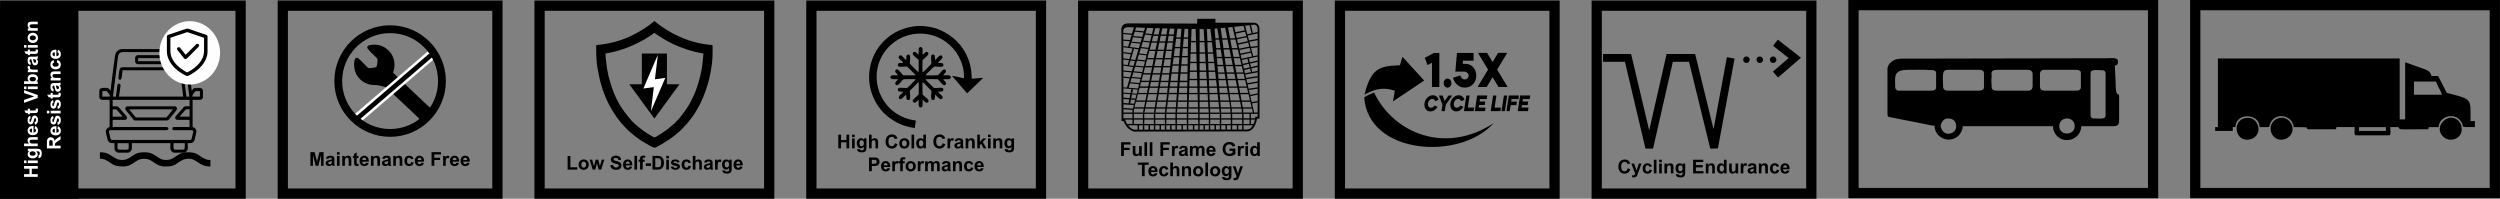
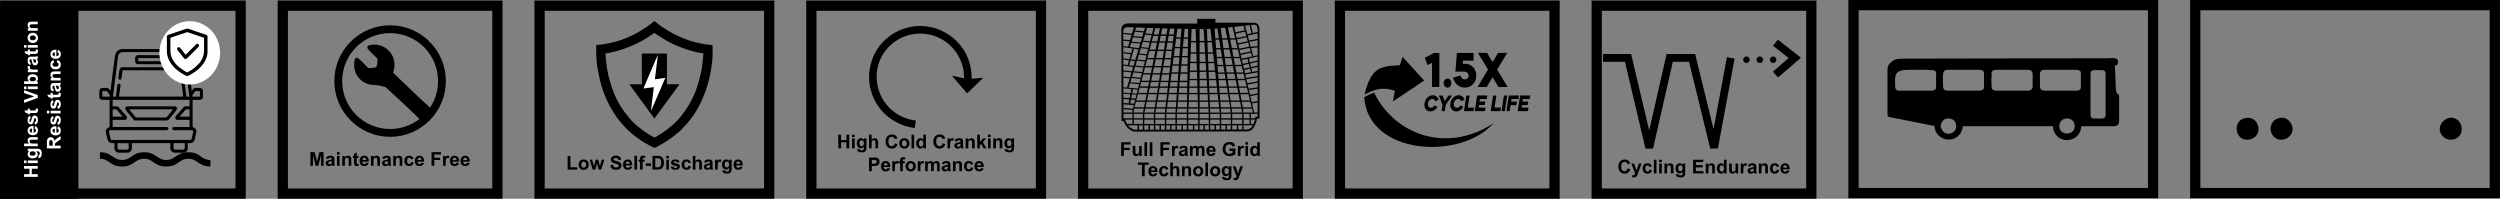
<svg xmlns="http://www.w3.org/2000/svg" xml:space="preserve" width="6.667in" height="0.53in" version="1.1" style="shape-rendering:geometricPrecision; text-rendering:geometricPrecision; image-rendering:optimizeQuality; fill-rule:evenodd; clip-rule:evenodd" viewBox="0 0 5785.92 459.98">
  <rect x="0" y="0" width="5785.92" height="459.98" fill="#808080" stroke="none" />
  <defs>
    <style type="text/css">
   
    .str1 {stroke:black;stroke-width:18.08;stroke-miterlimit:2.613}
    .str2 {stroke:black;stroke-width:6.02;stroke-miterlimit:2.613}
    .str0 {stroke:#FEFEFE;stroke-width:6.02;stroke-miterlimit:2.613}
    .fil2 {fill:none;fill-rule:nonzero}
    .fil0 {fill:black}
    .fil3 {fill:#FEFEFE}
    .fil1 {fill:black;fill-rule:nonzero}
    .fil4 {fill:#FEFEFE;fill-rule:nonzero}
   
  </style>
  </defs>
  <g id="Layer_x0020_1">
    <g id="_2303273770384">
      <g>
        <path class="fil0" d="M3456.82 284.97c-108.32,71.66 -229.78,26.56 -276.74,-70.9 -9.1,4.57 -14.93,6.06 -22.77,11.14 9,133.47 222.42,147.01 299.51,59.77l0 -0.01z" />
        <path class="fil0" d="M3239.93 151c-27.91,1.5 -49.1,1.71 -64.3,23.22 -6.93,9.8 -12.75,24.01 -17.64,44.76 19.01,-10.15 39.5,-19.59 70.25,-8.84l-4.5 24.62 72.35 -48.35 -50.19 -54.92 -5.95 19.48 -0 0.01z" />
        <path class="fil1" d="M3314.12 145.24l0 56.18 17.07 0 0 -78.97 -12.31 0 -21.44 11.39 6.41 16.81 10.28 -5.42 -0.01 0zm27.07 47.03c0,5.98 3.88,10.49 8.93,10.49 5.14,0 8.92,-4.51 8.92,-10.49 0,-5.87 -3.78,-10.38 -8.92,-10.38 -5.04,0 -8.93,4.51 -8.93,10.38zm75.47 -17.26c0,-7.67 -2.43,-14.1 -7.18,-19.4 -4.76,-5.3 -10.77,-7.9 -17.95,-7.9l-6.31 0 0.68 -7.22 24.54 0 0 -18.05 -38.52 0 -3.69 43.32 19.69 0c6.3,0 11.06,3.95 11.06,9.37 0,4.85 -3.88,8.69 -9.02,8.69 -4.76,0 -8.54,-3.5 -10.09,-9.25l-17.08 5.3c1.85,6.88 5.15,12.41 10.09,16.58 4.95,4.18 10.67,6.32 17.18,6.32 7.66,0 13.96,-2.59 19.01,-7.9 5.04,-5.3 7.57,-11.85 7.57,-19.86l0.01 -0.01zm27.26 -13.88l-24.35 40.28 21.15 0 13.68 -22.79 13.77 22.79 21.05 0 -24.25 -40.28 23.28 -38.7 -21.05 0 -12.8 21.21 -12.71 -21.21 -21.15 0 23.38 38.7 -0 0z" />
        <path class="fil1" d="M3296.86 239.13c-0.79,5.32 0.1,9.77 2.68,13.37 2.63,3.6 6.28,5.37 10.94,5.37 3.37,0 6.51,-0.96 9.42,-2.85 2.96,-1.93 5.31,-4.51 7.12,-7.68l-6.98 -3.17c-1.89,3.17 -4.94,5.16 -8.26,5.16 -2.45,0 -4.29,-0.96 -5.63,-2.9 -1.29,-1.99 -1.71,-4.4 -1.29,-7.3 0.42,-2.85 1.61,-5.27 3.51,-7.2 1.89,-1.99 4.06,-2.96 6.51,-2.96 3.32,0 5.77,1.99 6.7,5.16l7.94 -3.17c-0.82,-3.17 -2.45,-5.74 -4.8,-7.63 -2.35,-1.93 -5.22,-2.9 -8.54,-2.9 -4.66,0 -8.86,1.77 -12.56,5.37 -3.7,3.6 -5.95,8 -6.74,13.32l-0.01 -0.01zm41.6 3.17l-2.27 14.98 7.66 0 2.31 -15.2 14.92 -21.05 -8.77 0 -8.82 12.94 -4.62 -12.94 -8.77 0 8.36 21.26 0 0.01zm18.29 -3.17c-0.79,5.32 0.09,9.77 2.67,13.37 2.63,3.6 6.28,5.37 10.94,5.37 3.37,0 6.51,-0.96 9.42,-2.85 2.96,-1.93 5.31,-4.51 7.11,-7.68l-6.98 -3.17c-1.89,3.17 -4.94,5.16 -8.26,5.16 -2.45,0 -4.29,-0.96 -5.63,-2.9 -1.29,-1.99 -1.71,-4.4 -1.29,-7.3 0.42,-2.85 1.61,-5.27 3.51,-7.2 1.89,-1.99 4.06,-2.96 6.51,-2.96 3.32,0 5.77,1.99 6.69,5.16l7.94 -3.17c-0.82,-3.17 -2.45,-5.74 -4.8,-7.63 -2.35,-1.93 -5.22,-2.9 -8.54,-2.9 -4.66,0 -8.86,1.77 -12.56,5.37 -3.7,3.6 -5.95,8 -6.73,13.32l0.01 -0.01zm31.4 18.15l22.4 0 1.2 -8.17 -14.68 0 4.24 -28.08 -7.66 0 -5.49 36.25 0 -0zm29.73 -30.88l-4.66 30.88 23.69 0 1.21 -8.17 -15.98 0 0.93 -6.01 13.11 0 1.29 -8.17 -13.21 0 0.88 -5.69 15.78 0 1.25 -8.22 -23.46 0 -0.37 2.58 -0.46 2.79 -0.01 0.01zm32.18 30.88l22.4 0 1.2 -8.17 -14.68 0 4.24 -28.08 -7.66 0 -5.49 36.25 0 -0zm32.73 0l5.49 -36.25 -7.66 0 -5.49 36.25 7.66 0zm11.32 0l2.13 -14.02 13.16 0 1.25 -8.17 -13.16 0 0.88 -5.85 15.8 0 1.25 -8.22 -23.46 0 -5.49 36.25 7.66 0 -0 -0zm23.22 -30.88l-4.67 30.88 23.69 0 1.21 -8.17 -15.98 0 0.93 -6.01 13.11 0 1.29 -8.17 -13.21 0 0.88 -5.69 15.8 0 1.25 -8.22 -23.46 0 -0.37 2.58 -0.46 2.79 -0.01 0.01z" />
      </g>
      <path class="fil1" d="M3101.11 1.28l508.57 0 0 458.7 -520.43 0 0 -458.7 11.86 0zm484.86 23.71l-473 0 0 411.27 473 0 0 -411.27z" />
    </g>
    <g id="_2300448873264">
      <path class="fil1" d="M718.3 383.81l0 -31.68 9.61 0 5.68 21.6 5.61 -21.6 9.62 0 0 31.68 -5.93 0 -0.02 -24.94 -6.25 24.94 -6.17 0 -6.21 -24.94 -0.02 24.94 -5.93 0 0 0zm41.41 -15.88l-5.48 -0.97c0.63,-2.24 1.69,-3.89 3.2,-4.97 1.51,-1.08 3.76,-1.61 6.74,-1.61 2.71,0 4.72,0.32 6.06,0.96 1.32,0.64 2.25,1.45 2.79,2.44 0.54,0.99 0.82,2.79 0.82,5.43l-0.09 7.07c0,2.01 0.1,3.51 0.29,4.46 0.19,0.96 0.56,1.99 1.08,3.07l-6.01 0c-0.16,-0.4 -0.36,-0.99 -0.58,-1.77 -0.1,-0.37 -0.17,-0.6 -0.22,-0.7 -1.03,1.01 -2.14,1.78 -3.31,2.28 -1.18,0.51 -2.43,0.77 -3.77,0.77 -2.35,0 -4.21,-0.64 -5.56,-1.93 -1.35,-1.27 -2.04,-2.9 -2.04,-4.86 0,-1.29 0.31,-2.45 0.93,-3.47 0.61,-1.01 1.48,-1.79 2.6,-2.33 1.11,-0.54 2.72,-1.01 4.82,-1.41 2.83,-0.53 4.8,-1.03 5.89,-1.49l0 -0.61c0,-1.18 -0.29,-2.02 -0.87,-2.52 -0.58,-0.5 -1.67,-0.76 -3.27,-0.76 -1.08,0 -1.93,0.21 -2.52,0.65 -0.61,0.42 -1.1,1.19 -1.48,2.27l-0.03 0zm8.14 4.91c-0.77,0.26 -2.01,0.56 -3.7,0.93 -1.68,0.36 -2.78,0.71 -3.31,1.05 -0.79,0.56 -1.19,1.27 -1.19,2.14 0,0.85 0.32,1.59 0.95,2.2 0.63,0.63 1.43,0.93 2.41,0.93 1.09,0 2.14,-0.36 3.13,-1.08 0.73,-0.56 1.22,-1.22 1.45,-2.01 0.16,-0.51 0.24,-1.5 0.24,-2.96l0 -1.21 0.01 0.01zm11.95 -15.09l0 -5.61 6.06 0 0 5.61 -6.06 0zm0 26.06l0 -22.96 6.06 0 0 22.96 -6.06 0zm33.18 0l-6.06 0 0 -11.7c0,-2.47 -0.13,-4.08 -0.39,-4.8 -0.27,-0.73 -0.69,-1.29 -1.27,-1.69 -0.59,-0.41 -1.29,-0.61 -2.12,-0.61 -1.06,0 -2.01,0.29 -2.86,0.86 -0.85,0.58 -1.42,1.35 -1.74,2.28 -0.32,0.95 -0.48,2.71 -0.48,5.27l0 10.38 -6.06 0 0 -22.96 5.62 0 0 3.38c2.01,-2.57 4.54,-3.85 7.6,-3.85 1.35,0 2.57,0.24 3.69,0.72 1.12,0.49 1.96,1.09 2.52,1.84 0.58,0.76 0.97,1.6 1.2,2.55 0.23,0.95 0.34,2.31 0.34,4.08l0 14.26 -0.01 0zm16.63 -22.96l0 4.82 -4.16 0 0 9.29c0,1.89 0.03,2.99 0.12,3.3 0.08,0.31 0.26,0.56 0.55,0.77 0.28,0.2 0.63,0.3 1.02,0.3 0.56,0 1.38,-0.19 2.45,-0.58l0.51 4.72c-1.41,0.61 -3,0.9 -4.79,0.9 -1.09,0 -2.07,-0.18 -2.95,-0.56 -0.88,-0.37 -1.52,-0.85 -1.93,-1.43 -0.41,-0.59 -0.69,-1.38 -0.85,-2.38 -0.13,-0.7 -0.19,-2.14 -0.19,-4.3l0 -10.05 -2.78 0 0 -4.82 2.78 0 0 -4.55 6.06 -3.58 0 8.14 4.16 0 0 0.01zm17.52 15.71l6.06 1.01c-0.77,2.22 -2.01,3.91 -3.68,5.08 -1.68,1.15 -3.78,1.74 -6.3,1.74 -3.99,0 -6.94,-1.3 -8.85,-3.92 -1.51,-2.09 -2.27,-4.73 -2.27,-7.92 0,-3.8 1,-6.79 2.98,-8.95 1.99,-2.16 4.5,-3.24 7.54,-3.24 3.41,0 6.1,1.13 8.07,3.39 1.97,2.25 2.91,5.71 2.83,10.37l-15.18 0c0.04,1.8 0.53,3.2 1.47,4.2 0.93,1.01 2.09,1.51 3.48,1.51 0.95,0 1.75,-0.26 2.4,-0.77 0.64,-0.51 1.14,-1.35 1.47,-2.5l0 0zm0.36 -6.15c-0.04,-1.76 -0.5,-3.1 -1.35,-4.02 -0.87,-0.92 -1.91,-1.38 -3.15,-1.38 -1.32,0 -2.41,0.49 -3.27,1.45 -0.87,0.96 -1.28,2.28 -1.27,3.94l9.05 0 -0.01 0.01zm31.86 13.41l-6.06 0 0 -11.7c0,-2.47 -0.13,-4.08 -0.39,-4.8 -0.27,-0.73 -0.69,-1.29 -1.27,-1.69 -0.59,-0.41 -1.29,-0.61 -2.12,-0.61 -1.06,0 -2.01,0.29 -2.86,0.86 -0.85,0.58 -1.42,1.35 -1.74,2.28 -0.32,0.95 -0.48,2.71 -0.48,5.27l0 10.38 -6.06 0 0 -22.96 5.62 0 0 3.38c2.01,-2.57 4.54,-3.85 7.6,-3.85 1.35,0 2.57,0.24 3.69,0.72 1.12,0.49 1.96,1.09 2.52,1.84 0.58,0.76 0.97,1.6 1.2,2.55 0.23,0.95 0.34,2.31 0.34,4.08l0 14.26 -0.01 0zm10.66 -15.88l-5.48 -0.97c0.63,-2.24 1.69,-3.89 3.2,-4.97 1.51,-1.08 3.76,-1.61 6.74,-1.61 2.71,0 4.72,0.32 6.06,0.96 1.32,0.64 2.25,1.45 2.79,2.44 0.54,0.99 0.82,2.79 0.82,5.43l-0.09 7.07c0,2.01 0.1,3.51 0.29,4.46 0.19,0.96 0.56,1.99 1.08,3.07l-6.01 0c-0.16,-0.4 -0.36,-0.99 -0.58,-1.77 -0.1,-0.37 -0.17,-0.6 -0.22,-0.7 -1.03,1.01 -2.14,1.78 -3.31,2.28 -1.18,0.51 -2.43,0.77 -3.77,0.77 -2.35,0 -4.21,-0.64 -5.56,-1.93 -1.35,-1.27 -2.04,-2.9 -2.04,-4.86 0,-1.29 0.31,-2.45 0.93,-3.47 0.61,-1.01 1.48,-1.79 2.6,-2.33 1.11,-0.54 2.72,-1.01 4.82,-1.41 2.83,-0.53 4.8,-1.03 5.89,-1.49l0 -0.61c0,-1.18 -0.29,-2.02 -0.87,-2.52 -0.58,-0.5 -1.67,-0.76 -3.27,-0.76 -1.08,0 -1.93,0.21 -2.52,0.65 -0.61,0.42 -1.1,1.19 -1.48,2.27l-0.03 0zm8.14 4.91c-0.77,0.26 -2.01,0.56 -3.7,0.93 -1.68,0.36 -2.78,0.71 -3.31,1.05 -0.79,0.56 -1.19,1.27 -1.19,2.14 0,0.85 0.32,1.59 0.95,2.2 0.63,0.63 1.43,0.93 2.41,0.93 1.09,0 2.14,-0.36 3.13,-1.08 0.73,-0.56 1.22,-1.22 1.45,-2.01 0.16,-0.51 0.24,-1.5 0.24,-2.96l0 -1.21 0.01 0.01zm32.83 10.97l-6.06 0 0 -11.7c0,-2.47 -0.13,-4.08 -0.39,-4.8 -0.27,-0.73 -0.69,-1.29 -1.27,-1.69 -0.59,-0.41 -1.29,-0.61 -2.12,-0.61 -1.06,0 -2.01,0.29 -2.86,0.86 -0.85,0.58 -1.42,1.35 -1.74,2.28 -0.32,0.95 -0.48,2.71 -0.48,5.27l0 10.38 -6.06 0 0 -22.96 5.62 0 0 3.38c2.01,-2.57 4.54,-3.85 7.6,-3.85 1.35,0 2.57,0.24 3.69,0.72 1.12,0.49 1.96,1.09 2.52,1.84 0.58,0.76 0.97,1.6 1.2,2.55 0.23,0.95 0.34,2.31 0.34,4.08l0 14.26 -0.01 0zm26.14 -16.15l-5.97 1.06c-0.2,-1.19 -0.66,-2.07 -1.37,-2.68 -0.72,-0.6 -1.64,-0.9 -2.78,-0.9 -1.51,0 -2.72,0.52 -3.62,1.57 -0.9,1.05 -1.35,2.79 -1.35,5.25 0,2.73 0.45,4.65 1.37,5.78 0.92,1.13 2.14,1.68 3.67,1.68 1.15,0 2.09,-0.33 2.82,-0.99 0.74,-0.66 1.25,-1.79 1.56,-3.39l5.97 1.01c-0.61,2.74 -1.8,4.82 -3.56,6.21 -1.75,1.4 -4.11,2.1 -7.07,2.1 -3.35,0 -6.02,-1.06 -8.02,-3.18 -2,-2.12 -2.99,-5.06 -2.99,-8.81 0,-3.79 1,-6.75 3,-8.86 2,-2.12 4.7,-3.17 8.11,-3.17 2.78,0 5.01,0.61 6.66,1.8 1.64,1.21 2.83,3.03 3.55,5.49l0.01 0zm17.89 8.89l6.06 1.01c-0.77,2.22 -2.01,3.91 -3.68,5.08 -1.68,1.15 -3.78,1.74 -6.3,1.74 -3.99,0 -6.94,-1.3 -8.85,-3.92 -1.51,-2.09 -2.27,-4.73 -2.27,-7.92 0,-3.8 1,-6.79 2.98,-8.95 1.99,-2.16 4.5,-3.24 7.54,-3.24 3.41,0 6.1,1.13 8.07,3.39 1.97,2.25 2.91,5.71 2.83,10.37l-15.18 0c0.04,1.8 0.53,3.2 1.47,4.2 0.93,1.01 2.09,1.51 3.48,1.51 0.95,0 1.75,-0.26 2.4,-0.77 0.64,-0.51 1.14,-1.35 1.47,-2.5l0 0zm0.36 -6.15c-0.04,-1.76 -0.5,-3.1 -1.35,-4.02 -0.87,-0.92 -1.91,-1.38 -3.15,-1.38 -1.32,0 -2.41,0.49 -3.27,1.45 -0.87,0.96 -1.28,2.28 -1.27,3.94l9.05 0 -0.01 0.01zm23.32 13.41l0 -31.68 21.76 0 0 5.35 -15.35 0 0 7.52 13.28 0 0 5.35 -13.28 0 0 13.45 -6.41 0 0 -0.01zm32.78 0l-6.06 0 0 -22.96 5.61 0 0 3.26c0.96,-1.54 1.84,-2.55 2.61,-3.03 0.77,-0.48 1.66,-0.71 2.64,-0.71 1.38,0 2.72,0.38 4,1.14l-1.88 5.29c-1.02,-0.66 -1.98,-1 -2.86,-1 -0.85,0 -1.58,0.24 -2.17,0.7 -0.59,0.47 -1.05,1.31 -1.39,2.54 -0.34,1.22 -0.51,3.79 -0.51,7.69l0 7.08 0 -0.01zm24.69 -7.25l6.06 1.01c-0.77,2.22 -2.01,3.91 -3.68,5.08 -1.68,1.15 -3.78,1.74 -6.3,1.74 -3.99,0 -6.94,-1.3 -8.85,-3.92 -1.51,-2.09 -2.27,-4.73 -2.27,-7.92 0,-3.8 1,-6.79 2.98,-8.95 1.99,-2.16 4.5,-3.24 7.54,-3.24 3.41,0 6.1,1.13 8.07,3.39 1.97,2.25 2.91,5.71 2.83,10.37l-15.18 0c0.04,1.8 0.53,3.2 1.47,4.2 0.93,1.01 2.09,1.51 3.48,1.51 0.95,0 1.75,-0.26 2.4,-0.77 0.64,-0.51 1.14,-1.35 1.47,-2.5l0 0zm0.36 -6.15c-0.04,-1.76 -0.5,-3.1 -1.35,-4.02 -0.87,-0.92 -1.91,-1.38 -3.15,-1.38 -1.32,0 -2.41,0.49 -3.27,1.45 -0.87,0.96 -1.28,2.28 -1.27,3.94l9.05 0 -0.01 0.01zm24.25 6.15l6.06 1.01c-0.77,2.22 -2.01,3.91 -3.68,5.08 -1.68,1.15 -3.78,1.74 -6.3,1.74 -3.99,0 -6.94,-1.3 -8.85,-3.92 -1.51,-2.09 -2.27,-4.73 -2.27,-7.92 0,-3.8 1,-6.79 2.98,-8.95 1.99,-2.16 4.5,-3.24 7.54,-3.24 3.41,0 6.1,1.13 8.07,3.39 1.97,2.25 2.91,5.71 2.83,10.37l-15.18 0c0.04,1.8 0.53,3.2 1.47,4.2 0.93,1.01 2.09,1.51 3.48,1.51 0.95,0 1.75,-0.26 2.4,-0.77 0.64,-0.51 1.14,-1.35 1.47,-2.5l0 0zm0.36 -6.15c-0.04,-1.76 -0.5,-3.1 -1.35,-4.02 -0.87,-0.92 -1.91,-1.38 -3.15,-1.38 -1.32,0 -2.41,0.49 -3.27,1.45 -0.87,0.96 -1.28,2.28 -1.27,3.94l9.05 0 -0.01 0.01z" />
      <g>
        <path class="fil0" d="M849.75 109.9c0,3.73 13.76,16.09 16.9,19.22 4.71,4.71 7.77,6.26 7.17,10.47 -2.69,18.87 0.76,15.43 -18.12,18.12 -4.21,0.6 -5.65,-2.36 -10.47,-7.17 -3.17,-3.17 -15.44,-16.91 -19.22,-16.91 -3.36,0 -4.82,2.83 -5.48,5.88 -2.95,13.74 0.5,30.26 8.96,39.66 1.14,1.26 1.68,1.61 2.71,2.97 5.53,7.33 20.4,14.45 30.97,14.45 16.66,0 25.74,4.9 29.15,4.9 0.37,0 78.45,72.95 80.24,75.63l24.77 -25.8c-2.65,-1.77 -87.73,-82.74 -87.73,-83.12 0,-1.84 1.07,-3.47 1.56,-5.16 3.82,-13.09 1.35,-28.8 -6.41,-39.52 -11.66,-16.11 -29.33,-23.33 -49.12,-19.1 -2.84,0.61 -5.88,2.14 -5.88,5.48l0.01 -0.01z" />
-         <polygon class="fil1 str0" points="818.51,270.2 994.02,119.43 1005.2,132.06 829.69,282.83 " />
        <path class="fil2 str1" d="M902.75 67.59c66.28,0 120.02,53.74 120.02,120.02 0,66.28 -53.74,120.02 -120.02,120.02 -66.28,0 -120.02,-53.74 -120.02,-120.02 0,-66.28 53.74,-120.02 120.02,-120.02z" />
      </g>
      <path class="fil1" d="M654.39 1.28l508.57 0 0 458.7 -520.43 0 0 -458.7 11.86 0zm484.86 23.71l-473 0 0 411.27 473 0 0 -411.27z" />
    </g>
    <g id="_2300448869296">
      <path class="fil1" d="M2905.39 270.19l-0.47 3.47 -9.95 0 0 -10.08 15.67 0c0,2.65 0,4.87 0,6.61l-5.26 0zm-281.64 34.36l0.41 0 261.83 -0.43c19.29,0 23.24,-29.53 23.24,-29.53l5.8 0c0,0 0.13,-192.55 -0.2,-207.39 -0.34,-14.84 -12.14,-14.5 -12.14,-14.5l-89.7 0 0 -9.19 -42.17 0 -0.17 11.09c0,0 -143.39,-0.44 -159.62,-0.44 -15.21,0 -15.78,11.57 -15.78,13.01l0 0.06 0 0.09 0.43 212.68 4.82 0.43c6.56,19.24 23.14,24.09 23.24,24.12l0 0.02zm262.24 -4.82l-7.89 0.02 0 -9.85 21.58 0c-2.9,5.28 -7.25,9.83 -13.69,9.83zm-275.43 -9.83l10.35 0 3.29 0 8.55 0 0 10.27 -8.29 0.02c-1.92,-0.69 -8.43,-3.42 -13.9,-10.27l0.01 -0.01zm-6.67 -13.15l17.02 0 0 10.08 -12.53 0c-1.41,-2.25 -2.7,-4.82 -3.71,-7.8l-0.78 -2.28 0.01 0zm-1.87 -210.94c1.89,-1.91 4.93,-2.88 9.03,-2.88 1.69,0 6.25,0.16 13.06,0.4l-4.31 14.55 -20.14 -1.69 -0.01 -4.63c0,0 0.01,-3.35 2.38,-5.74l-0 -0.01zm215.3 -0.06l3.74 22.87 -8.3 0 -1.75 -22.37c2.04,-0.15 4.15,-0.31 6.3,-0.49l0.01 -0.01zm85.51 -8.67c1.69,0 7.41,0.74 7.63,10.22 0.03,1.19 0.05,3.53 0.07,6.84l-11.12 2.4 -4.07 -18.6c4.7,-0.53 7.48,-0.85 7.48,-0.85l0.01 -0zm7.85 107.12l-12.52 2.28 -2.06 -8.19 14.58 -3.34c0,3.07 0,6.15 0,9.25zm-20.97 41l-2.23 -9.56 23.21 -4.05c0,3.57 0,7.11 0,10.59l-20.97 3.02zm3.31 14.22l-2.59 -11.11 20.25 -3.07c0,3.68 0,7.3 0,10.83l-17.66 3.36 0 -0.01zm3.94 16.91l-0.88 -3.76 0 -0.11 -0.03 0 -2.33 -9.98 16.95 -3.38c0,5.19 0,10.17 0,14.88l-13.71 2.34 -0.01 0zm5.63 24.2l-4.94 -21.18 13.02 -2.36c0,9.25 -0.01,17.3 -0.02,23.54l-8.07 0 0.01 0zm-25.37 0l0 -9.21 20.24 0 2.2 9.21 -22.43 0 -0.01 0zm0.87 3.07l13.81 0 0 10.08 -13.81 0 0 -10.08zm-26.31 13.16l23.02 0 0 10.08 -23.02 0 0 -10.08zm14.03 13.15l8.99 0 0 9.86 -8.99 0.02 0 -9.87 0 -0.01zm-14.03 0l10.75 0 0 9.88 -10.75 0.02 0 -9.89zm-12.28 0l8.99 0 0 9.9 -8.99 0.02 0 -9.92zm-13.16 0l9.87 0 0 9.92 -9.87 0.02 0 -9.94zm-12.28 0l8.99 0 0 9.95 -8.99 0.02 0 -9.95 0 -0.01zm-13.15 0l9.87 0 0 9.96 -9.87 0.02 0 -9.98zm-12.28 0l8.99 0 0 9.99 -8.99 0.02 0 -10 0 -0.01zm-12.28 0l8.99 0 0 10.01 -8.99 0.02 0 -10.02zm-12.28 0l8.99 0 0 10.03 -8.99 0.02 0 -10.04 0 -0.01zm-14.03 0l10.75 0 0 10.05 -10.75 0.02 0 -10.07zm-12.28 0l8.99 0 0 10.08 -8.99 0.02 0 -10.08 0 -0.01zm-14.03 0l10.75 0 0 10.09 -10.75 0.02 0 -10.11zm-12.28 0l8.98 0 0 10.11 -8.98 0.02 0 -10.13zm-12.28 0l8.99 0 0 10.14 -8.99 0.02 0 -10.15zm-12.28 0l8.99 0 0 10.15 -8.99 0.02 0 -10.17zm-13.16 0l9.87 0 0 10.17 -9.87 0.02 0 -10.2 0 0.01zm-12.28 0l8.99 0 0 10.2 -8.99 0.02 0 -10.22 0 0zm-13.16 0l9.87 0 0 10.22 -9.87 0.02 0 -10.24zm-3.29 0l0 10.24 -8.99 0.02 0 -10.26 8.99 0zm0 -3.07l-20.83 0 0 -10.08 20.83 0 0 10.08zm-20.83 -23.24l20.83 0 0 10.08 -20.83 0 0 -10.08zm-24.14 10.08l-0.02 -10.08 20.86 0 0 10.08 -20.85 0zm20.85 -19.4l0 6.25 -20.87 0 -0.02 -7.64 20.89 1.38 0 0.01zm-7.21 -24.14l-1.8 9.02 -11.91 -0.79 -0.02 -9.32 13.73 1.09zm0.88 -48.63l-6.41 21.23 -8.26 -0.66 -0.05 -22.16 14.72 1.59 0.01 0zm6.41 -69.26l-3.11 10.6 -18.15 -2.2 -0.03 -11.36 21.28 2.97zm-6.39 -16.84l-3.77 12.72 -11.12 -1.48 -0.03 -12.38 14.93 1.13 -0.01 0zm0.82 -2.78l-15.75 -0.96 -0.03 -12.86 19.32 1.85 -3.54 11.98zm10.85 -19.32l20.39 1.95 -3.01 9.97 -20.63 -1.74 3.25 -10.19 0 0zm21.23 -0.81l-20.42 -1.72 2.31 -7.24c5.8,0.22 12.75,0.48 20.59,0.76l-2.47 8.19 0 0.01zm18.43 6.32l-15.01 -1.53 3.96 -12.81c4.61,0.16 9.48,0.33 14.58,0.5l-3.52 13.84zm15.56 1.03l-11.53 0 3.88 -14.74c3.42,0.11 6.94,0.23 10.53,0.34l-2.88 14.4 0.01 0zm18.13 0l-12.62 0 3.02 -14.22c3.87,0.11 7.81,0.23 11.82,0.34l-2.22 13.89zm16.9 0l-11.33 0 2.37 -13.74c3.45,0.1 6.96,0.18 10.49,0.26l-1.53 13.48zm16.27 6.77l-10.48 0 2.65 -20.08c3.05,0.07 6.14,0.13 9.22,0.19l-1.4 19.89zm16.86 0l-9.88 0 1.8 -19.75c2.79,0.05 5.6,0.1 8.4,0.14l-0.32 19.61zm18.34 8.14l-11.32 0 1.09 -27.65c3.13,0.03 6.27,0.08 9.39,0.1l0.83 27.55zm19.3 0l-10.93 0 0 -27.48c3.09,0.02 6.17,0.03 9.24,0.03l1.7 27.44 -0.01 0zm17.12 0l-10.09 0 -1.08 -27.5c2.37,-0.07 5.08,-0.2 8.07,-0.37l3.11 27.87 0 0.01zm20.37 16.66l-10.24 0 -1.54 -19.73 8.55 0 3.23 19.73 0.01 0zm16.24 -19.73l3.98 19.73 -13.51 0 -2.66 -19.73 12.18 0 0.01 0zm-0.63 -3.07l-11.98 0 -3.18 -23.53c3.34,-0.29 6.76,-0.6 10.21,-0.93l4.94 24.46 0.01 0zm18.18 0l-11.78 0 -4.63 -25.1c3.4,-0.33 6.81,-0.67 10.17,-1.01l6.24 26.1 0 0.01zm22.26 -18.41l-21.56 4.42 -2.91 -12.52c7.69,-0.78 15.06,-1.56 21.58,-2.27l2.89 10.36 -0 0.01zm6.01 9.03l-5.29 -19.79c3.89,-0.42 7.4,-0.81 10.4,-1.14l4.54 18.85 -9.65 2.08 0 -0zm23.74 10.65l-19.89 3.7 -3.02 -11.27 22.87 -5.1c0.02,3.52 0.03,7.79 0.04,12.68zm-17.3 57.24l17.37 -3.97c0,2.86 0,5.75 0,8.67l-15.33 3.43 -2.04 -8.12zm-14.37 11.79l-1.88 -8.07 13.08 -2.99 2.17 8.07 -13.37 2.99 0.01 0.01zm2.47 10.62l-1.74 -7.48 13.46 -3.09 2.16 8.04 -13.88 2.54 -0.01 -0zm29.28 6.66l-26.79 4.02 -1.75 -7.55 28.55 -5.38c0,2.97 0,5.94 0,8.91l-0.01 0zm-26.06 7.14l26.06 -4.07c0,3.1 0,6.18 0,9.24l-23.93 4.01 -2.14 -9.18zm-14.48 31.58l-2.19 -11.84 17.98 0 2.83 11.84 -18.62 0zm3.25 17.54l-2.67 -14.47 18.79 0 3.45 14.47 -19.58 0 0.01 0zm-22.47 18.86l23.02 0 0 9.21 -23.02 0 0 -9.21zm0.88 12.28l23.02 0 0 10.08 -23.02 0 0 -10.08zm-25.44 0l22.15 0 0 10.08 -22.15 0 0 -10.08zm-155.9 10.08l-22.15 0 0 -10.08 22.15 0 0 10.08zm-46.26 -20.1l0.6 -2.27 22.38 0 -1.84 9.21 -21.14 0 0 -6.94 -0 0zm2.96 -22.37l-2.24 8.8 -9.24 -0.61 1.77 -8.97 9.7 0.77 0.01 0zm-7.33 -12.77l10.36 0.82 -2.27 8.93 -9.87 -0.79 1.78 -8.97 -0 0zm-19.89 -1.59l16.15 1.29 -1.8 8.97 -14.34 -1.14 -0.02 -9.11zm18.57 -10.8l-1.93 9.64 -16.65 -1.34 -0.02 -9.8 18.6 1.49zm-3.27 -13.2l21.12 2.14 -2.49 9.79 -21.78 -1.74 3.15 -10.2zm3.79 -12.26l20.48 2.08 -2.43 9.54 -21.05 -1.9 3 -9.72zm-0.24 -12.98l-3.37 11.16 -15.55 -1.47 -0.03 -11.54 18.95 1.85 0 0zm3.73 -12.35l-2.9 9.6 -19.79 -1.68 -0.03 -11.42 22.71 3.51 0 0zm-8.75 -18.37l-14 -1.93 -0.03 -11.7 17.34 2.33 -3.31 11.3zm21.16 -22.7l-7.43 24.6 -10.27 -1.41 7.46 -24.6 10.23 1.42 0 -0.01zm-16.82 -15.21l20.81 2 -3.16 10.47 -20.76 -2.74 3.1 -9.72 0.01 0zm60.24 -3.31l-12.53 0 3.35 -12.71 11.73 0 -2.54 12.71zm18.76 0l-13.44 0 2.7 -12.71 12.77 0 -2.03 12.71 -0 0zm17.63 0l-12.27 0 2.2 -12.71 11.52 0 -1.44 12.71zm16.52 12.9l-11.82 0 2.48 -18.86 10.67 0 -1.33 18.86zm18.05 0l-11.52 0 1.73 -18.86 10.11 0 -0.31 18.86zm5.35 37.53l14.91 0 0.52 17.1 -16.11 0 0.68 -17.1zm0.87 -21.92l13.37 0 0.57 18.85 -14.69 0 0.74 -18.85zm33.41 -3.07l-12.56 0 0 -23.24 11.12 0 1.44 23.24 -0 0zm18.43 0l-11.99 0 -0.92 -23.24 10.31 0 2.59 23.24 0.01 0zm20.74 10.53l-11.96 0 -1.34 -17.1 10.49 0 2.79 17.1 0.01 0zm21 0l-14.87 0 -2.31 -17.1 13.72 0 3.45 17.1zm15.68 -17.1l4.09 17.1 -14.1 0 -3.16 -17.1 13.18 0 -0.01 0zm-0.74 -3.07l-13.01 0 -3.65 -19.73 11.94 0 4.71 19.73zm1.19 -11.31l-2.13 -9.14 22.23 -4.73 2.57 9.21 -22.66 4.65 -0.01 0zm45.4 6.29l-16 1.87 -3.11 -11.61 19.08 -3.71c0.01,4.14 0.02,8.65 0.03,13.47l0 -0.01zm-36.37 32.47l12.7 -2.85 2.36 8.77 -13 2.91 -2.06 -8.84zm6.76 43.6l-16.87 0 -2.19 -11.85 16.22 0 2.83 11.85 0.01 0zm-16.3 3.07l17.03 0 3.45 14.47 -17.82 0 -2.67 -14.47 0.01 0zm-21.26 14.47l-1.95 -14.47 18.49 0 2.92 14.47 -19.46 0 -0 0zm2.01 14.91l-1.6 -11.84 19.67 0 2.4 11.84 -20.46 0 -0 0zm2.36 17.54l-1.95 -14.47 20.67 0 2.92 14.47 -21.64 0zm2.13 15.78l-1.72 -12.71 21.85 0 2.57 12.71 -22.71 0 0.01 0zm-49.03 15.35l22.15 0 0 10.08 -22.15 0 0 -10.08zm-24.56 0l21.27 0 0 10.08 -21.27 0 0 -10.08zm-26.31 0l23.02 0 0 10.08 -23.02 0 0 -10.08zm-26.31 0l23.02 0 0 10.08 -23.02 0 0 -10.08zm-24.56 0l21.27 0 0 10.08 -21.27 0 0 -10.08zm-3.29 10.09l-22.15 0 0 -10.08 22.15 0 0 10.08zm-23.72 -22.37l-1.48 9.21 -22.07 0 1.95 -9.21 21.58 0 0.01 0zm-18.23 -15.78l20.76 0 -2.04 12.71 -21.43 0 2.7 -12.71 0.01 0zm-24.99 0l21.38 0 -2.54 12.71 -22.19 0 3.35 -12.71zm4.62 -17.54l20.27 0 -2.89 14.47 -21.19 0 3.81 -14.47 0 0zm7.39 -28.07l18.5 0 -2.02 10.08 -19.14 0 2.65 -10.08 0 0zm-17.88 -22.43l19.79 2.01 -2.65 10.4 -20.4 -1.84 3.26 -10.57 0 0zm4.07 -13.18l19.08 1.94 -2.66 10.48 -19.71 -1.77 3.29 -10.65 0 -0.01zm8.69 -28.13l17.54 2.01 -2.86 11.27 -18.27 -1.65 3.59 -11.64 0 0zm38.64 -11.24l-13.75 0 4.28 -16.23 12.72 0 -3.25 16.23 -0.01 0zm19.54 0l-14.45 0 3.44 -16.23 13.61 0 -2.59 16.23 -0.01 0zm18.54 0l-13.42 0 2.79 -16.23 12.45 0 -1.83 16.23zm36.4 14.66l-13.1 0 1.64 -17.98 11.76 0 -0.29 17.98 -0 0zm42.77 36.65l1 16.23 -16.35 0 0 -16.23 15.35 0zm-1.25 -20.17l1.06 17.1 -15.15 0 0 -17.1 14.1 0 -0.01 0zm-0.19 -3.07l-13.91 0 0 -18.85 12.75 0 1.17 18.85 -0.01 0zm19.52 0l-13.56 0 -0.74 -18.85 12.21 0 2.1 18.85 -0.01 0zm21.31 7.02l-13.53 0 -1.2 -15.35 12.21 0 2.51 15.35 0.01 0zm7.97 17.54l-1.95 -14.48 16.31 0 2.92 14.48 -17.29 0zm0.42 3.07l17.49 0 2.4 11.85 -18.29 0 -1.6 -11.85zm-19.37 11.85l-0.93 -11.85 15.28 0 1.93 11.85 -16.29 0 0 0zm1.37 17.54l-1.14 -14.47 16.55 0 2.37 14.47 -17.79 0 0.01 0zm1.17 14.91l-0.93 -11.84 18.05 0 1.93 11.84 -19.06 0 0 0zm1.37 17.54l-1.14 -14.47 19.32 0 2.37 14.47 -20.56 0 0.01 0zm0.24 3.07l20.82 0 2.08 12.71 -21.9 0 -1 -12.71zm-23.9 12.71l-0.5 -12.71 20.23 0 1.41 12.71 -21.15 0 0.01 0zm0.49 12.28l-0.37 -9.21 21.36 0 1.03 9.21 -22.03 0 0 0zm-24.5 -9.21l20.6 0 0.56 9.21 -21.18 0 0 -9.21 0.01 0zm-25.89 0l22.27 0 0.28 9.21 -22.92 0 0.37 -9.21 0.01 0zm-25.76 0l22.22 0 -0.16 9.21 -22.9 0 0.84 -9.21 0 0zm-24.12 0l20.61 0 -0.65 9.21 -21.18 0 1.22 -9.21zm-3.49 0l-1.04 9.21 -22.05 0 1.59 -9.21 21.5 0zm1.79 -15.78l-1.44 12.71 -21.32 0 2.2 -12.71 20.57 0zm-17.54 -17.54l19.53 0 -1.64 14.47 -20.38 0 2.5 -14.47 -0 0zm-3.84 0l-2.32 14.47 -20.6 0 3.07 -14.47 19.85 0zm4.49 -28.06l-1.61 10.08 -18.9 0 2.14 -10.08 18.37 0zm-14.65 -17.54l17.45 0 -2.32 14.47 -18.21 0 3.07 -14.47 0.01 0zm-21.77 0l17.39 0 -2.89 14.47 -18.3 0 3.81 -14.47 -0.01 0zm4.39 -16.66l16.33 0 -2.72 13.6 -17.19 0 3.58 -13.6 -0.01 0zm-3.04 -2.23l-19.01 -1.71 3.52 -11.42 18.35 1.87 -2.86 11.26 -0.01 0zm7.89 -16.18l15.17 0 -3.07 15.35 -16.13 0 4.05 -15.35 -0.01 0zm-0.76 -11.87l-17.47 -1.78 3.79 -12.27 16.76 1.93 -3.09 12.12 0.01 0zm16.54 8.8l-14.97 0 4.28 -16.22 13.95 0 -3.25 16.22 -0.01 0zm20.31 0l-15.46 0 3.44 -16.22 14.61 0 -2.59 16.22 -0.01 0zm19.44 0l-14.56 0 2.79 -16.22 13.6 0 -1.84 16.22 0.01 0zm18.05 14.66l-14.3 0 2.14 -16.23 13.3 0 -1.14 16.23zm20.22 0l-14.54 0 1.48 -16.23 13.33 0 -0.27 16.23 0 0zm-0.3 18.42l-15.93 0 1.4 -15.35 14.78 0 -0.25 15.35zm-0.32 19.54l-17.39 0 1.5 -16.47 16.16 0 -0.27 16.47 0 0zm23.19 13.16l-18.68 0 0.57 -14.47 17.67 0 0.43 14.47zm22.6 0l-17.44 0 0 -14.47 16.54 0 0.9 14.47zm5.27 14.91l-0.47 -11.84 17.89 0 1.32 11.84 -18.74 0zm0.12 3.07l18.97 0 1.61 14.47 -20.01 0 -0.57 -14.47 0 0zm-22.83 14.47l0 -14.47 18.55 0 0.9 14.47 -19.44 0zm0 3.07l19.63 0 0.79 12.71 -20.41 0 0 -12.71 -0.01 0zm-25.26 0l21.17 0 0.39 12.71 -22.06 0 0.5 -12.71 0 0zm-24.93 0l21.04 0 -0.21 12.71 -21.99 0 1.16 -12.71zm-3.84 0l-0.9 12.71 -20.42 0 1.67 -12.71 19.64 0 0 0zm1.23 -17.54l-1.01 14.47 -19.45 0 1.91 -14.47 18.56 0 -0 0zm-16.59 -14.91l17.64 0 -0.83 11.84 -18.37 0 1.56 -11.84zm-4.39 0l-1.34 11.84 -19.35 0 2.04 -11.84 18.64 0 0.01 0zm1.49 -13.15l-1.14 10.08 -18.46 0 1.74 -10.08 17.87 0zm1.98 -17.54l-1.64 14.47 -17.69 0 2.5 -14.47 16.83 0zm-13.95 -16.66l15.84 0 -1.54 13.6 -16.64 0 2.34 -13.6zm-4.61 0l-2.18 13.6 -17.3 0 2.89 -13.6 16.58 0zm0.49 -3.07l-16.43 0 3.26 -15.35 15.62 0 -2.46 15.35zm20.31 0l-15.66 0 2.65 -15.35 14.74 0 -1.74 15.35zm3.4 14.66l2.02 -15.35 14.49 0 -1.08 15.35 -15.44 0zm-2.58 19.54l2.17 -16.47 15.63 0 -1.16 16.47 -16.64 0 -0 0zm15.72 13.16l-17.45 0 1.34 -10.08 16.83 0 -0.7 10.08 -0.01 0zm22.73 14.91l-19.49 0 1.08 -11.84 18.61 0 -0.19 11.84 -0.01 0zm-0.29 17.54l-20.8 0 1.32 -14.47 19.72 0 -0.24 14.47 0.01 0zm4.55 -14.47l19.93 0 0.44 14.47 -20.95 0 0.57 -14.47zm24.57 -14.91l17.63 0 0.73 11.84 -18.35 0 0 -11.84zm-4.72 11.84l-19.72 0 0.47 -11.84 18.9 0 0.36 11.84zm-23.86 -14.91l-18.37 0 0.92 -10.08 17.63 0 -0.16 10.08 -0.01 0zm66.75 -14.47l1.61 14.47 -17.68 0 -0.57 -14.47 16.64 0 0 0zm-2.15 -19.29l1.8 16.23 -16.41 0 -0.64 -16.23 15.24 0 0.01 0zm-0.34 -3.07l-15.02 0 -0.68 -17.1 13.79 0 1.91 17.1zm5.77 -10.09l13.79 0 2.37 14.48 -15.02 0 -1.14 -14.48 0 0zm-163.35 61.83l-20.08 0 3.12 -11.84 19.33 0 -2.37 11.84zm6.38 -11.84l19.06 0 -1.9 11.84 -19.68 0 2.52 -11.84 0.01 0zm191.97 -53.06l-16.11 0 -2.07 -15.35 15.07 0 3.1 15.35 0.01 0zm20.45 0l-15.11 0 -2.83 -15.35 14.27 0 3.66 15.35 0.01 0zm18.23 -39.22l-0.16 1.01 1.08 -0.14 2.06 7.38 -23.7 4.86 -1.93 -8.3 22.66 -4.82 0 0.01zm8.96 19.22l-5.02 -18.72 15.2 -1.91c0.01,5.82 0.02,12.03 0.02,18.51l-10.2 2.13 -0 -0.01zm-26.95 5.63l-2.01 -8.63 23.79 -5.06 2.41 8.64 -24.19 5.05zm17.82 -27.89l-23.21 4.76 -2.17 -9.3 22.75 -4.84 2.62 9.39zm-137.47 58.48l16.32 0 0.5 16.23 -17.45 0 0.64 -16.23 -0.01 0zm-34.83 -54.62l12.01 0 -1.27 17.98 -13.12 0 2.37 -17.98 0.01 0zm-74.03 -15.12l15.98 1.83 -3.11 12.22 -16.68 -1.7 3.81 -12.35zm-28.57 43.51l10.24 1.51 -3.31 10.99 -10.27 -1.48 3.34 -11.02zm-16.65 -2.46l13.22 1.95 -3.25 11.05 -9.95 -1.43 -0.03 -11.57 0 0zm33.49 69.67l-2.44 9.6 -10.51 -0.84 1.91 -9.64 11.04 0.88zm192.97 53.3l-0.72 -9.21 22.11 0 0 9.21 -21.38 0 -0.01 0zm51.21 -92.97l-16.05 0 -2.67 -14.48 15.27 0 3.45 14.48zm33.21 -27.52l-18.13 4.05 -2.21 -8.81 20.34 -4.55c0,3.05 0.01,6.16 0.01,9.3l-0.01 0.01zm-26.15 -56.69l-22.13 4.54 -2.36 -10.14 21.64 -4.61 2.85 10.22zm-127.95 14.49l11.53 0 0.7 23.24 -13.16 0 0.92 -23.24 0.01 0zm-106.4 -18.02l15.1 1.74 -3.57 14.03 -15.89 -1.62 4.37 -14.14 -0.01 0.01zm-27.92 6.22l20.6 1.97 -3.07 10.17 -20.85 -1.75 3.31 -10.4 0 0.01zm-22.23 155.39l24.15 1.61 -2.1 8.24 -22.03 -1.47 -0.02 -8.38zm48.32 35.32l22.15 0 0 10.08 -22.15 0 0 -10.08zm25.44 0l22.15 0 0 10.08 -22.15 0 0 -10.08zm25.43 0l21.27 0 0 10.08 -21.27 0 0 -10.08zm24.56 0l23.02 0 0 10.08 -23.02 0 0 -10.08zm26.31 0l23.02 0 0 10.08 -23.02 0 0 -10.08zm26.31 0l21.27 0 0 10.08 -21.27 0 0 -10.08zm24.56 0l22.15 0 0 10.08 -22.15 0 0 -10.08zm25.44 0l22.15 0 0 10.08 -22.15 0 0 -10.08zm70.37 -28.51l-20.44 0 -2.34 -12.71 19.74 0 3.04 12.71 0 0zm-1.75 28.51l9.39 0c-0.53,2.46 -1.52,6.27 -3.18,10.08l-6.2 0 0 -10.08zm-3.07 10.09l-13.81 0 0 -10.08 13.81 0 0 10.08z" />
      <path class="fil1" d="M2506.79 1.28l508.57 0 0 458.7 -520.43 0 0 -458.7 11.86 0zm484.86 23.71l-473 0 0 411.27 473 0 0 -411.27z" />
      <path class="fil1" d="M2594.67 360.83l0 -31.68 21.76 0 0 5.35 -15.35 0 0 7.52 13.28 0 0 5.35 -13.28 0 0 13.45 -6.41 0 0 -0.01zm42.16 0l0 -3.44c-0.84,1.22 -1.94,2.2 -3.31,2.92 -1.36,0.72 -2.8,1.08 -4.31,1.08 -1.54,0 -2.93,-0.34 -4.16,-1.01 -1.23,-0.68 -2.12,-1.64 -2.66,-2.86 -0.56,-1.23 -0.82,-2.92 -0.82,-5.09l0 -14.56 6.06 0 0 10.58c0,3.24 0.11,5.22 0.34,5.94 0.22,0.73 0.63,1.31 1.22,1.74 0.59,0.42 1.35,0.64 2.25,0.64 1.04,0 1.97,-0.29 2.79,-0.86 0.82,-0.56 1.39,-1.27 1.69,-2.12 0.3,-0.85 0.45,-2.91 0.45,-6.2l0 -9.71 6.06 0 0 22.96 -5.61 0 0.01 -0.01zm11.85 0l0 -31.68 6.06 0 0 31.68 -6.06 0zm12.3 0l0 -31.68 6.06 0 0 31.68 -6.06 0zm24.63 0l0 -31.68 21.76 0 0 5.35 -15.35 0 0 7.52 13.28 0 0 5.35 -13.28 0 0 13.45 -6.41 0 0 -0.01zm32.78 0l-6.06 0 0 -22.96 5.61 0 0 3.26c0.96,-1.54 1.84,-2.55 2.61,-3.03 0.77,-0.48 1.66,-0.71 2.64,-0.71 1.38,0 2.72,0.38 4,1.14l-1.88 5.29c-1.02,-0.66 -1.98,-1 -2.86,-1 -0.85,0 -1.58,0.24 -2.17,0.7 -0.59,0.47 -1.05,1.31 -1.39,2.54 -0.34,1.22 -0.51,3.79 -0.51,7.69l0 7.08 0 -0.01zm15.94 -15.88l-5.48 -0.97c0.63,-2.24 1.69,-3.89 3.2,-4.97 1.51,-1.08 3.76,-1.61 6.74,-1.61 2.71,0 4.72,0.32 6.06,0.96 1.32,0.64 2.25,1.45 2.79,2.44 0.54,0.99 0.82,2.79 0.82,5.43l-0.09 7.07c0,2.01 0.1,3.51 0.29,4.46 0.19,0.96 0.56,1.99 1.08,3.07l-6.01 0c-0.16,-0.4 -0.36,-0.99 -0.58,-1.77 -0.1,-0.37 -0.17,-0.6 -0.22,-0.7 -1.03,1.01 -2.14,1.78 -3.31,2.28 -1.18,0.51 -2.43,0.77 -3.77,0.77 -2.35,0 -4.21,-0.64 -5.56,-1.93 -1.35,-1.27 -2.04,-2.9 -2.04,-4.86 0,-1.29 0.31,-2.45 0.93,-3.47 0.61,-1.01 1.48,-1.79 2.6,-2.33 1.11,-0.54 2.72,-1.01 4.82,-1.41 2.83,-0.53 4.8,-1.03 5.89,-1.49l0 -0.61c0,-1.18 -0.29,-2.02 -0.87,-2.52 -0.58,-0.5 -1.67,-0.76 -3.27,-0.76 -1.08,0 -1.93,0.21 -2.52,0.65 -0.61,0.42 -1.1,1.19 -1.48,2.27l-0.03 0zm8.14 4.91c-0.77,0.26 -2.01,0.56 -3.7,0.93 -1.68,0.36 -2.78,0.71 -3.31,1.05 -0.79,0.56 -1.19,1.27 -1.19,2.14 0,0.85 0.32,1.59 0.95,2.2 0.63,0.63 1.43,0.93 2.41,0.93 1.09,0 2.14,-0.36 3.13,-1.08 0.73,-0.56 1.22,-1.22 1.45,-2.01 0.16,-0.51 0.24,-1.5 0.24,-2.96l0 -1.21 0.01 0.01zm11.51 -12l5.57 0 0 3.13c2,-2.41 4.38,-3.62 7.15,-3.62 1.47,0 2.74,0.3 3.82,0.9 1.08,0.61 1.97,1.52 2.65,2.74 1.01,-1.22 2.1,-2.14 3.26,-2.74 1.16,-0.6 2.41,-0.9 3.74,-0.9 1.68,0 3.1,0.34 4.28,1.02 1.16,0.69 2.03,1.68 2.61,3.02 0.42,0.97 0.63,2.56 0.63,4.75l0 14.66 -6.06 0 0 -13.1c0,-2.28 -0.21,-3.74 -0.63,-4.4 -0.56,-0.87 -1.43,-1.3 -2.59,-1.3 -0.85,0 -1.66,0.26 -2.41,0.77 -0.74,0.53 -1.28,1.28 -1.62,2.28 -0.33,1.01 -0.5,2.59 -0.5,4.74l0 11.01 -6.06 0 0 -12.57c0,-2.22 -0.11,-3.67 -0.32,-4.31 -0.22,-0.65 -0.55,-1.14 -1.01,-1.45 -0.45,-0.32 -1.07,-0.47 -1.84,-0.47 -0.94,0 -1.78,0.25 -2.52,0.76 -0.76,0.51 -1.28,1.23 -1.61,2.19 -0.32,0.95 -0.49,2.52 -0.49,4.72l0 11.14 -6.06 0 0 -22.96 -0.02 -0.01zm53.05 15.71l6.06 1.01c-0.77,2.22 -2.01,3.91 -3.68,5.08 -1.68,1.15 -3.78,1.74 -6.3,1.74 -3.99,0 -6.94,-1.3 -8.85,-3.92 -1.51,-2.09 -2.27,-4.73 -2.27,-7.92 0,-3.8 1,-6.79 2.98,-8.95 1.99,-2.16 4.5,-3.24 7.54,-3.24 3.41,0 6.1,1.13 8.07,3.39 1.97,2.25 2.91,5.71 2.83,10.37l-15.18 0c0.04,1.8 0.53,3.2 1.47,4.2 0.93,1.01 2.09,1.51 3.48,1.51 0.95,0 1.75,-0.26 2.4,-0.77 0.64,-0.51 1.14,-1.35 1.47,-2.5l0 0zm0.36 -6.15c-0.04,-1.76 -0.5,-3.1 -1.35,-4.02 -0.87,-0.92 -1.91,-1.38 -3.15,-1.38 -1.32,0 -2.41,0.49 -3.27,1.45 -0.87,0.96 -1.28,2.28 -1.27,3.94l9.05 0 -0.01 0.01zm38.05 1.77l0 -5.35 13.76 0 0 12.63c-1.34,1.3 -3.27,2.45 -5.82,3.44 -2.54,0.99 -5.11,1.48 -7.73,1.48 -3.31,0 -6.2,-0.69 -8.66,-2.08 -2.46,-1.4 -4.3,-3.39 -5.55,-5.98 -1.24,-2.59 -1.86,-5.42 -1.86,-8.45 0,-3.31 0.69,-6.24 2.07,-8.81 1.39,-2.57 3.41,-4.55 6.06,-5.91 2.04,-1.06 4.55,-1.58 7.58,-1.58 3.93,0 7,0.82 9.21,2.47 2.2,1.66 3.63,3.94 4.26,6.86l-6.37 1.2c-0.44,-1.55 -1.28,-2.78 -2.52,-3.7 -1.22,-0.9 -2.76,-1.35 -4.6,-1.35 -2.78,0 -5.01,0.88 -6.66,2.66 -1.64,1.78 -2.47,4.41 -2.47,7.9 0,3.77 0.83,6.59 2.5,8.47 1.67,1.88 3.85,2.83 6.56,2.83 1.34,0 2.68,-0.27 4.02,-0.79 1.35,-0.52 2.5,-1.16 3.46,-1.92l0 -4.02 -7.3 0 0.02 -0zm25.44 11.64l-6.06 0 0 -22.96 5.61 0 0 3.26c0.96,-1.54 1.84,-2.55 2.61,-3.03 0.77,-0.48 1.66,-0.71 2.64,-0.71 1.38,0 2.72,0.38 4,1.14l-1.88 5.29c-1.02,-0.66 -1.98,-1 -2.86,-1 -0.85,0 -1.58,0.24 -2.17,0.7 -0.59,0.47 -1.05,1.31 -1.39,2.54 -0.34,1.22 -0.51,3.79 -0.51,7.69l0 7.08 0 -0.01zm11.42 -26.06l0 -5.61 6.06 0 0 5.61 -6.06 0zm0 26.06l0 -22.96 6.06 0 0 22.96 -6.06 0zm33.35 0l-5.61 0 0 -3.37c-0.94,1.31 -2.05,2.29 -3.32,2.96 -1.27,0.66 -2.57,0.99 -3.86,0.99 -2.65,0 -4.91,-1.06 -6.8,-3.19 -1.88,-2.14 -2.82,-5.09 -2.82,-8.9 0,-3.89 0.92,-6.86 2.75,-8.89 1.83,-2.02 4.15,-3.04 6.95,-3.04 2.57,0 4.79,1.07 6.67,3.2l0 -11.43 6.06 0 0 31.68 -0.01 -0.01zm-16.19 -11.92c0,2.46 0.34,4.24 1.01,5.34 0.98,1.59 2.34,2.38 4.1,2.38 1.4,0 2.59,-0.6 3.56,-1.8 0.98,-1.19 1.47,-2.97 1.47,-5.35 0,-2.65 -0.47,-4.55 -1.42,-5.72 -0.95,-1.16 -2.16,-1.75 -3.65,-1.75 -1.43,0 -2.64,0.57 -3.61,1.73 -0.96,1.14 -1.45,2.86 -1.45,5.16l0 0.01zm-256.65 58.89l0 -26.32 -9.38 0 0 -5.35 25.13 0 0 5.35 -9.34 0 0 26.32 -6.41 0zm29.84 -7.26l6.06 1.01c-0.77,2.22 -2.01,3.91 -3.68,5.08 -1.68,1.15 -3.78,1.74 -6.3,1.74 -3.99,0 -6.94,-1.3 -8.85,-3.92 -1.51,-2.09 -2.27,-4.73 -2.27,-7.92 0,-3.8 1,-6.79 2.98,-8.95 1.99,-2.16 4.5,-3.24 7.54,-3.24 3.41,0 6.1,1.13 8.07,3.39 1.97,2.25 2.91,5.71 2.83,10.37l-15.18 0c0.04,1.8 0.53,3.2 1.47,4.2 0.93,1.01 2.09,1.51 3.48,1.51 0.95,0 1.75,-0.26 2.4,-0.77 0.64,-0.51 1.14,-1.35 1.47,-2.5l0 0zm0.36 -6.15c-0.04,-1.76 -0.5,-3.1 -1.35,-4.02 -0.87,-0.92 -1.91,-1.38 -3.15,-1.38 -1.32,0 -2.41,0.49 -3.27,1.45 -0.87,0.96 -1.28,2.28 -1.27,3.94l9.05 0 -0.01 0.01zm30.97 -2.74l-5.97 1.06c-0.2,-1.19 -0.66,-2.07 -1.37,-2.68 -0.72,-0.6 -1.64,-0.9 -2.78,-0.9 -1.51,0 -2.72,0.52 -3.62,1.57 -0.9,1.05 -1.35,2.79 -1.35,5.25 0,2.73 0.45,4.65 1.37,5.78 0.92,1.13 2.14,1.68 3.67,1.68 1.15,0 2.09,-0.33 2.82,-0.99 0.74,-0.66 1.25,-1.79 1.56,-3.39l5.97 1.01c-0.61,2.74 -1.8,4.82 -3.56,6.21 -1.75,1.4 -4.11,2.1 -7.07,2.1 -3.35,0 -6.02,-1.06 -8.02,-3.18 -2,-2.12 -2.99,-5.06 -2.99,-8.81 0,-3.79 1,-6.75 3,-8.86 2,-2.12 4.7,-3.17 8.11,-3.17 2.78,0 5.01,0.61 6.66,1.8 1.64,1.21 2.83,3.03 3.55,5.49l0.01 0zm10.58 -15.53l0 11.73c1.97,-2.33 4.33,-3.51 7.07,-3.51 1.4,0 2.67,0.26 3.81,0.77 1.13,0.52 1.98,1.18 2.55,1.99 0.58,0.81 0.96,1.7 1.17,2.68 0.22,0.98 0.32,2.5 0.32,4.55l0 13.45 -6.06 0 0 -12.11c0,-2.41 -0.11,-3.93 -0.35,-4.58 -0.24,-0.65 -0.65,-1.16 -1.24,-1.54 -0.59,-0.38 -1.33,-0.57 -2.22,-0.57 -1.01,0 -1.93,0.24 -2.73,0.74 -0.81,0.49 -1.39,1.22 -1.75,2.21 -0.37,0.98 -0.56,2.44 -0.56,4.37l0 11.49 -6.06 0 0 -31.68 6.06 0 -0 -0zm41.93 31.68l-6.06 0 0 -11.7c0,-2.47 -0.13,-4.08 -0.39,-4.8 -0.27,-0.73 -0.69,-1.29 -1.27,-1.69 -0.59,-0.41 -1.29,-0.61 -2.12,-0.61 -1.06,0 -2.01,0.29 -2.86,0.86 -0.85,0.58 -1.42,1.35 -1.74,2.28 -0.32,0.95 -0.48,2.71 -0.48,5.27l0 10.38 -6.06 0 0 -22.96 5.62 0 0 3.38c2.01,-2.57 4.54,-3.85 7.6,-3.85 1.35,0 2.57,0.24 3.69,0.72 1.12,0.49 1.96,1.09 2.52,1.84 0.58,0.76 0.97,1.6 1.2,2.55 0.23,0.95 0.34,2.31 0.34,4.08l0 14.26 -0.01 0zm4.73 -11.76c0,-2.02 0.5,-3.97 1.49,-5.87 1,-1.9 2.41,-3.33 4.23,-4.33 1.82,-1 3.84,-1.49 6.09,-1.49 3.47,0 6.32,1.13 8.53,3.39 2.22,2.27 3.32,5.11 3.32,8.56 0,3.48 -1.12,6.36 -3.36,8.65 -2.24,2.28 -5.06,3.43 -8.46,3.43 -2.1,0 -4.1,-0.48 -6.01,-1.43 -1.9,-0.95 -3.36,-2.34 -4.35,-4.19 -1,-1.84 -1.49,-4.08 -1.49,-6.72l0.01 0.01zm6.24 0.32c0,2.28 0.54,4.03 1.61,5.23 1.08,1.22 2.41,1.82 4,1.82 1.58,0 2.91,-0.61 3.97,-1.82 1.07,-1.21 1.61,-2.98 1.61,-5.28 0,-2.25 -0.54,-3.98 -1.61,-5.19 -1.07,-1.22 -2.4,-1.82 -3.97,-1.82 -1.59,0 -2.91,0.61 -4,1.82 -1.08,1.21 -1.61,2.96 -1.61,5.24l0 -0.01zm22.2 11.44l0 -31.68 6.06 0 0 31.68 -6.06 0zm10.88 -11.76c0,-2.02 0.5,-3.97 1.49,-5.87 1,-1.9 2.41,-3.33 4.23,-4.33 1.82,-1 3.84,-1.49 6.09,-1.49 3.47,0 6.32,1.13 8.53,3.39 2.22,2.27 3.32,5.11 3.32,8.56 0,3.48 -1.12,6.36 -3.36,8.65 -2.24,2.28 -5.06,3.43 -8.46,3.43 -2.1,0 -4.1,-0.48 -6.01,-1.43 -1.9,-0.95 -3.36,-2.34 -4.35,-4.19 -1,-1.84 -1.49,-4.08 -1.49,-6.72l0.01 0.01zm6.24 0.32c0,2.28 0.54,4.03 1.61,5.23 1.08,1.22 2.41,1.82 4,1.82 1.58,0 2.91,-0.61 3.97,-1.82 1.07,-1.21 1.61,-2.98 1.61,-5.28 0,-2.25 -0.54,-3.98 -1.61,-5.19 -1.07,-1.22 -2.4,-1.82 -3.97,-1.82 -1.59,0 -2.91,0.61 -4,1.82 -1.08,1.21 -1.61,2.96 -1.61,5.24l0 -0.01zm21.63 12.89l6.94 0.84c0.12,0.82 0.38,1.38 0.8,1.69 0.58,0.43 1.49,0.66 2.73,0.66 1.59,0 2.77,-0.24 3.57,-0.72 0.53,-0.31 0.94,-0.82 1.21,-1.54 0.18,-0.5 0.28,-1.43 0.28,-2.78l0.03 -3.36c-1.83,2.5 -4.13,3.74 -6.9,3.74 -3.08,0 -5.53,-1.3 -7.33,-3.91 -1.41,-2.06 -2.12,-4.63 -2.12,-7.68 0,-3.84 0.93,-6.78 2.78,-8.81 1.85,-2.02 4.16,-3.05 6.92,-3.05 2.84,0 5.18,1.25 7.03,3.74l0 -3.25 5.66 0 0 20.59c0,2.71 -0.23,4.74 -0.67,6.06 -0.44,1.35 -1.07,2.38 -1.88,3.16 -0.81,0.76 -1.88,1.36 -3.23,1.79 -1.35,0.43 -3.05,0.65 -5.11,0.65 -3.89,0 -6.65,-0.67 -8.28,-2.01 -1.63,-1.35 -2.44,-3.03 -2.44,-5.08 0,-0.2 0.01,-0.45 0.02,-0.74l0 0zm5.44 -13.4c0,2.43 0.47,4.21 1.4,5.34 0.95,1.13 2.11,1.7 3.49,1.7 1.48,0 2.73,-0.58 3.74,-1.75 1.02,-1.15 1.54,-2.86 1.54,-5.14 0,-2.38 -0.49,-4.14 -1.47,-5.29 -0.97,-1.15 -2.21,-1.73 -3.71,-1.73 -1.45,0 -2.65,0.56 -3.59,1.69 -0.94,1.13 -1.4,2.85 -1.4,5.16l0.01 0zm19.24 -11.02l6.46 0 5.51 16.29 5.38 -16.29 6.28 0 -8.1 22.1 -1.47 3.99c-0.54,1.34 -1.04,2.35 -1.53,3.06 -0.49,0.7 -1.04,1.27 -1.67,1.71 -0.63,0.44 -1.4,0.78 -2.33,1.02 -0.92,0.24 -1.95,0.37 -3.12,0.37 -1.16,0 -2.32,-0.12 -3.44,-0.37l-0.53 -4.73c0.95,0.18 1.81,0.28 2.58,0.28 1.41,0 2.46,-0.42 3.14,-1.25 0.68,-0.83 1.21,-1.9 1.56,-3.18l-8.74 -23.01 0 0z" />
    </g>
    <g id="_2300448868336">
      <path class="fil1" d="M1248.71 1.28l543.29 0 0 458.7 -555.15 0 0 -458.7 11.86 0 0 0zm519.57 23.71l-507.71 0 0 411.27 507.71 0 0 -411.27z" />
      <path class="fil1" d="M1313.62 392.5l0 -31.42 6.41 0 0 26.06 15.88 0 0 5.35 -22.29 0zm25.39 -11.76c0,-2.02 0.5,-3.97 1.49,-5.87 1,-1.9 2.41,-3.33 4.23,-4.33 1.82,-1 3.84,-1.49 6.09,-1.49 3.47,0 6.32,1.13 8.53,3.39 2.22,2.27 3.32,5.11 3.32,8.56 0,3.48 -1.12,6.36 -3.36,8.65 -2.24,2.28 -5.06,3.43 -8.46,3.43 -2.1,0 -4.1,-0.48 -6.01,-1.43 -1.9,-0.95 -3.36,-2.34 -4.35,-4.19 -1,-1.84 -1.49,-4.08 -1.49,-6.72l0.01 0.01zm6.24 0.32c0,2.28 0.54,4.03 1.61,5.23 1.08,1.22 2.41,1.82 4,1.82 1.58,0 2.91,-0.61 3.97,-1.82 1.07,-1.21 1.61,-2.98 1.61,-5.28 0,-2.25 -0.54,-3.98 -1.61,-5.19 -1.07,-1.22 -2.4,-1.82 -3.97,-1.82 -1.59,0 -2.91,0.61 -4,1.82 -1.08,1.21 -1.61,2.96 -1.61,5.24l0 -0.01zm26.45 11.44l-7.25 -22.96 5.9 0 4.3 15.05 3.96 -15.05 5.86 0 3.81 15.05 4.39 -15.05 5.99 0 -7.38 22.96 -5.82 0 -3.94 -14.77 -3.89 14.77 -5.91 0 -0.01 0zm40.82 -10.27l6.24 -0.61c0.37,2.08 1.13,3.61 2.27,4.59 1.14,0.98 2.68,1.47 4.63,1.47 2.05,0 3.6,-0.43 4.63,-1.3 1.04,-0.87 1.56,-1.89 1.56,-3.05 0,-0.76 -0.23,-1.39 -0.66,-1.92 -0.43,-0.52 -1.21,-0.98 -2.29,-1.36 -0.74,-0.27 -2.44,-0.72 -5.09,-1.39 -3.41,-0.85 -5.8,-1.9 -7.19,-3.15 -1.93,-1.75 -2.91,-3.88 -2.91,-6.4 0,-1.61 0.46,-3.13 1.36,-4.54 0.92,-1.4 2.23,-2.47 3.95,-3.21 1.72,-0.74 3.78,-1.11 6.21,-1.11 3.96,0 6.94,0.88 8.95,2.64 2.01,1.76 3.05,4.1 3.16,7.05l-6.41 0.23c-0.27,-1.64 -0.85,-2.81 -1.75,-3.52 -0.9,-0.71 -2.23,-1.08 -4.02,-1.08 -1.84,0 -3.29,0.38 -4.33,1.15 -0.67,0.5 -1.01,1.14 -1.01,1.98 0,0.76 0.32,1.4 0.95,1.93 0.81,0.69 2.76,1.4 5.87,2.14 3.11,0.73 5.4,1.49 6.88,2.28 1.48,0.79 2.65,1.86 3.49,3.22 0.84,1.36 1.27,3.05 1.27,5.04 0,1.81 -0.5,3.52 -1.51,5.1 -1.01,1.59 -2.43,2.77 -4.28,3.53 -1.84,0.77 -4.15,1.15 -6.89,1.15 -4,0 -7.07,-0.92 -9.22,-2.77 -2.14,-1.85 -3.42,-4.53 -3.84,-8.07l-0.02 -0.02zm44.42 3l6.06 1.01c-0.77,2.22 -2.01,3.91 -3.68,5.08 -1.68,1.15 -3.78,1.74 -6.3,1.74 -3.99,0 -6.94,-1.3 -8.85,-3.92 -1.51,-2.09 -2.27,-4.73 -2.27,-7.92 0,-3.8 1,-6.79 2.98,-8.95 1.99,-2.16 4.5,-3.24 7.54,-3.24 3.41,0 6.1,1.13 8.07,3.39 1.97,2.25 2.91,5.71 2.83,10.37l-15.18 0c0.04,1.8 0.53,3.2 1.47,4.2 0.93,1.01 2.09,1.51 3.48,1.51 0.95,0 1.75,-0.26 2.4,-0.77 0.64,-0.51 1.14,-1.35 1.47,-2.5l0 0zm0.36 -6.15c-0.04,-1.76 -0.5,-3.1 -1.35,-4.02 -0.87,-0.92 -1.91,-1.38 -3.15,-1.38 -1.32,0 -2.41,0.49 -3.27,1.45 -0.87,0.96 -1.28,2.28 -1.27,3.94l9.05 0 -0.01 0.01zm10.98 13.41l0 -31.68 6.06 0 0 31.68 -6.06 0zm9.64 -22.96l3.37 0 0 -1.74c0,-1.93 0.21,-3.38 0.61,-4.33 0.42,-0.95 1.17,-1.74 2.28,-2.33 1.11,-0.6 2.52,-0.9 4.21,-0.9 1.74,0 3.44,0.26 5.1,0.77l-0.77 4.22c-0.99,-0.23 -1.94,-0.35 -2.86,-0.35 -0.9,0 -1.54,0.21 -1.93,0.61 -0.39,0.42 -0.59,1.21 -0.59,2.38l0 1.64 4.55 0 0 4.78 -4.55 0 0 18.18 -6.06 0 0 -18.18 -3.37 0 0 -4.78 0 0.02zm16.68 14.51l0 -6.06 11.94 0 0 6.06 -11.94 0zm15.48 -23.22l11.66 0c2.64,0 4.64,0.2 6.02,0.6 1.85,0.55 3.44,1.52 4.76,2.92 1.33,1.4 2.33,3.11 3.02,5.13 0.69,2.02 1.03,4.52 1.03,7.49 0,2.61 -0.32,4.85 -0.97,6.73 -0.79,2.31 -1.92,4.18 -3.39,5.6 -1.1,1.08 -2.6,1.93 -4.49,2.54 -1.4,0.45 -3.29,0.67 -5.65,0.67l-12.01 0 0 -31.68zm6.41 5.35l0 20.97 4.76 0c1.78,0 3.06,-0.1 3.84,-0.3 1.04,-0.26 1.9,-0.7 2.58,-1.32 0.69,-0.61 1.24,-1.64 1.67,-3.05 0.43,-1.41 0.65,-3.36 0.65,-5.8 0,-2.45 -0.21,-4.32 -0.65,-5.63 -0.42,-1.32 -1.03,-2.33 -1.8,-3.07 -0.77,-0.73 -1.75,-1.23 -2.95,-1.49 -0.88,-0.2 -2.63,-0.3 -5.22,-0.3l-2.86 0 0 0.01zm25.49 0.27l0 -5.61 6.06 0 0 5.61 -6.06 0zm0 26.06l0 -22.96 6.06 0 0 22.96 -6.06 0zm10.13 -6.46l6.11 -0.93c0.26,1.17 0.78,2.07 1.58,2.66 0.79,0.61 1.9,0.91 3.32,0.91 1.57,0 2.75,-0.29 3.55,-0.86 0.53,-0.41 0.8,-0.95 0.8,-1.63 0,-0.46 -0.15,-0.84 -0.43,-1.14 -0.3,-0.29 -0.98,-0.56 -2.03,-0.81 -4.9,-1.08 -8,-2.07 -9.32,-2.96 -1.82,-1.25 -2.73,-2.98 -2.73,-5.17 0,-2 0.79,-3.67 2.36,-5.03 1.57,-1.35 4,-2.04 7.3,-2.04 3.14,0 5.48,0.51 7,1.54 1.53,1.03 2.59,2.55 3.16,4.56l-5.7 1.06c-0.24,-0.9 -0.72,-1.59 -1.4,-2.07 -0.69,-0.48 -1.67,-0.71 -2.94,-0.71 -1.61,0 -2.76,0.23 -3.45,0.67 -0.47,0.32 -0.69,0.73 -0.69,1.23 0,0.43 0.2,0.81 0.61,1.11 0.56,0.4 2.45,0.97 5.69,1.71 3.25,0.74 5.51,1.64 6.8,2.71 1.27,1.08 1.91,2.59 1.91,4.52 0,2.1 -0.88,3.92 -2.64,5.43 -1.75,1.51 -4.36,2.27 -7.81,2.27 -3.12,0 -5.61,-0.63 -7.43,-1.89 -1.82,-1.26 -3.02,-2.98 -3.57,-5.15l-0.04 0.01zm46.77 -9.68l-5.97 1.06c-0.2,-1.19 -0.66,-2.07 -1.37,-2.68 -0.72,-0.6 -1.64,-0.9 -2.78,-0.9 -1.51,0 -2.72,0.52 -3.62,1.57 -0.9,1.05 -1.35,2.79 -1.35,5.25 0,2.73 0.45,4.65 1.37,5.78 0.92,1.13 2.14,1.68 3.67,1.68 1.15,0 2.09,-0.33 2.82,-0.99 0.74,-0.66 1.25,-1.79 1.56,-3.39l5.97 1.01c-0.61,2.74 -1.8,4.82 -3.56,6.21 -1.75,1.4 -4.11,2.1 -7.07,2.1 -3.35,0 -6.02,-1.06 -8.02,-3.18 -2,-2.12 -2.99,-5.06 -2.99,-8.81 0,-3.79 1,-6.75 3,-8.86 2,-2.12 4.7,-3.17 8.11,-3.17 2.78,0 5.01,0.61 6.66,1.8 1.64,1.21 2.83,3.03 3.55,5.49l0.01 0zm10.58 -15.53l0 11.73c1.97,-2.33 4.33,-3.51 7.07,-3.51 1.4,0 2.67,0.26 3.81,0.77 1.13,0.52 1.98,1.18 2.55,1.99 0.58,0.81 0.96,1.7 1.17,2.68 0.22,0.98 0.32,2.5 0.32,4.55l0 13.45 -6.06 0 0 -12.11c0,-2.41 -0.11,-3.93 -0.35,-4.58 -0.24,-0.65 -0.65,-1.16 -1.24,-1.54 -0.59,-0.38 -1.33,-0.57 -2.22,-0.57 -1.01,0 -1.93,0.24 -2.73,0.74 -0.81,0.49 -1.39,1.22 -1.75,2.21 -0.37,0.98 -0.56,2.44 -0.56,4.37l0 11.49 -6.06 0 0 -31.68 6.06 0 -0 -0zm25.57 15.79l-5.48 -0.97c0.63,-2.24 1.69,-3.89 3.2,-4.97 1.51,-1.08 3.76,-1.61 6.74,-1.61 2.71,0 4.72,0.32 6.06,0.96 1.32,0.64 2.25,1.45 2.79,2.44 0.54,0.99 0.82,2.79 0.82,5.43l-0.09 7.07c0,2.01 0.1,3.51 0.29,4.46 0.19,0.96 0.56,1.99 1.08,3.07l-6.01 0c-0.16,-0.4 -0.36,-0.99 -0.58,-1.77 -0.1,-0.37 -0.17,-0.6 -0.22,-0.7 -1.03,1.01 -2.14,1.78 -3.31,2.28 -1.18,0.51 -2.43,0.77 -3.77,0.77 -2.35,0 -4.21,-0.64 -5.56,-1.93 -1.35,-1.27 -2.04,-2.9 -2.04,-4.86 0,-1.29 0.31,-2.45 0.93,-3.47 0.61,-1.01 1.48,-1.79 2.6,-2.33 1.11,-0.54 2.72,-1.01 4.82,-1.41 2.83,-0.53 4.8,-1.03 5.89,-1.49l0 -0.61c0,-1.18 -0.29,-2.02 -0.87,-2.52 -0.58,-0.5 -1.67,-0.76 -3.27,-0.76 -1.08,0 -1.93,0.21 -2.52,0.65 -0.61,0.42 -1.1,1.19 -1.48,2.27l-0.03 0zm8.14 4.91c-0.77,0.26 -2.01,0.56 -3.7,0.93 -1.68,0.36 -2.78,0.71 -3.31,1.05 -0.79,0.56 -1.19,1.27 -1.19,2.14 0,0.85 0.32,1.59 0.95,2.2 0.63,0.63 1.43,0.93 2.41,0.93 1.09,0 2.14,-0.36 3.13,-1.08 0.73,-0.56 1.22,-1.22 1.45,-2.01 0.16,-0.51 0.24,-1.5 0.24,-2.96l0 -1.21 0.01 0.01zm17.75 10.97l-6.06 0 0 -22.96 5.61 0 0 3.26c0.96,-1.54 1.84,-2.55 2.61,-3.03 0.77,-0.48 1.66,-0.71 2.64,-0.71 1.38,0 2.72,0.38 4,1.14l-1.88 5.29c-1.02,-0.66 -1.98,-1 -2.86,-1 -0.85,0 -1.58,0.24 -2.17,0.7 -0.59,0.47 -1.05,1.31 -1.39,2.54 -0.34,1.22 -0.51,3.79 -0.51,7.69l0 7.08 0 -0.01zm10.85 1.46l6.94 0.84c0.12,0.82 0.38,1.38 0.8,1.69 0.58,0.43 1.49,0.66 2.73,0.66 1.59,0 2.77,-0.24 3.57,-0.72 0.53,-0.31 0.94,-0.82 1.21,-1.54 0.18,-0.5 0.28,-1.43 0.28,-2.78l0.03 -3.36c-1.83,2.5 -4.13,3.74 -6.9,3.74 -3.08,0 -5.53,-1.3 -7.33,-3.91 -1.41,-2.06 -2.12,-4.63 -2.12,-7.68 0,-3.84 0.93,-6.78 2.78,-8.81 1.85,-2.02 4.16,-3.05 6.92,-3.05 2.84,0 5.18,1.25 7.03,3.74l0 -3.25 5.66 0 0 20.59c0,2.71 -0.23,4.74 -0.67,6.06 -0.44,1.35 -1.07,2.38 -1.88,3.16 -0.81,0.76 -1.88,1.36 -3.23,1.79 -1.35,0.43 -3.05,0.65 -5.11,0.65 -3.89,0 -6.65,-0.67 -8.28,-2.01 -1.63,-1.35 -2.44,-3.03 -2.44,-5.08 0,-0.2 0.01,-0.45 0.02,-0.74l0 0zm5.44 -13.4c0,2.43 0.47,4.21 1.4,5.34 0.95,1.13 2.11,1.7 3.49,1.7 1.48,0 2.73,-0.58 3.74,-1.75 1.02,-1.15 1.54,-2.86 1.54,-5.14 0,-2.38 -0.49,-4.14 -1.47,-5.29 -0.97,-1.15 -2.21,-1.73 -3.71,-1.73 -1.45,0 -2.65,0.56 -3.59,1.69 -0.94,1.13 -1.4,2.85 -1.4,5.16l0.01 0zm35.43 4.68l6.06 1.01c-0.77,2.22 -2.01,3.91 -3.68,5.08 -1.68,1.15 -3.78,1.74 -6.3,1.74 -3.99,0 -6.94,-1.3 -8.85,-3.92 -1.51,-2.09 -2.27,-4.73 -2.27,-7.92 0,-3.8 1,-6.79 2.98,-8.95 1.99,-2.16 4.5,-3.24 7.54,-3.24 3.41,0 6.1,1.13 8.07,3.39 1.97,2.25 2.91,5.71 2.83,10.37l-15.18 0c0.04,1.8 0.53,3.2 1.47,4.2 0.93,1.01 2.09,1.51 3.48,1.51 0.95,0 1.75,-0.26 2.4,-0.77 0.64,-0.51 1.14,-1.35 1.47,-2.5l0 0zm0.36 -6.15c-0.04,-1.76 -0.5,-3.1 -1.35,-4.02 -0.87,-0.92 -1.91,-1.38 -3.15,-1.38 -1.32,0 -2.41,0.49 -3.27,1.45 -0.87,0.96 -1.28,2.28 -1.27,3.94l9.05 0 -0.01 0.01z" />
      <path class="fil0" d="M1400.95 123.7c2.38,-0.05 5.65,-0.9 8.36,-1.39 30.89,-5.51 67.2,-20.68 92.86,-37.82l12.26 -8.37c2,1.34 3.73,2.69 5.73,4.02l18.58 11.79c22.59,13.36 54.27,25.44 80.34,30.29 2.65,0.5 6.51,1.42 8.84,1.48 -0.99,11.84 -1.92,23.53 -3.77,34.63 -3.21,19.35 -11.1,47.99 -20.11,65.86l-6.49 13c-1.01,1.94 -2.34,4.21 -3.55,6.2 -8.31,13.74 -21.63,31.66 -33.85,42.96l-15.67 12.99c-5.28,4.13 -26.95,18.68 -30.04,18.68 -1.09,0 -10.67,-5.66 -12.29,-6.63 -4.5,-2.71 -7.77,-4.85 -11.79,-7.7 -8.07,-5.73 -22.02,-16.9 -28.22,-23.93 -24.71,-28.06 -38.32,-50.13 -50.09,-89.76 -2.99,-10.07 -5.43,-19.98 -7.25,-31.15l-3.24 -25.99c-0.26,-3.12 0.42,-6.86 -0.61,-9.14l0 -0.02zm113.49 218.38c4.68,0 34.12,-18.85 41.19,-24.15l18.29 -14.95 15.94 -16.73c6.32,-8.08 13.33,-16.22 18.77,-25.37 2.78,-4.68 5.6,-8.85 8.03,-13.76 1.3,-2.62 2.54,-4.49 3.83,-7.07l6.8 -14.99c7.66,-18.58 14.29,-39.7 17.61,-59.77 4.62,-28 4.26,-32.3 4.26,-59.37 0,-2.49 -3.84,-1.86 -9.08,-2.38 -3.12,-0.31 -7.38,-1.09 -10.51,-1.53 -7,-0.96 -13.65,-2.54 -19.96,-4.11 -19.99,-4.95 -34.5,-11.52 -51.97,-20.25 -6.2,-3.1 -16.64,-9.68 -22.53,-13.58 -1.15,-0.77 -2.36,-1.39 -3.53,-2.2l-10.48 -7.86c-2.52,-1.95 -4.05,-3.69 -6.63,-5.41 -3.58,2.41 -9.03,7.65 -14.44,11.35 -34.06,23.26 -64.51,36.93 -107.17,43.01 -17.26,2.46 -12.18,-2.34 -13.09,13.29l0 8.02c0.71,12.39 0.59,19.24 2.78,32.19 4.87,28.8 11.77,55.01 24.72,81.32 5.94,12.06 18.28,32.68 27.4,43.1 1.44,1.65 2.5,2.91 3.89,4.71 1.59,2.05 2.4,2.72 4.13,4.47 1.68,1.7 2.24,2.86 3.99,4.61 4.34,4.31 9.07,9.29 13.82,13.11 3.42,2.76 6.32,5.32 9.82,7.94 6.48,4.85 13.42,10.05 20.81,14.16 3.39,1.88 20.76,12.21 23.32,12.21l0 -0.01z" />
      <g>
        <polygon class="fil1 str2" points="1488.41,126.94 1488.41,198.11 1462.39,198.11 1514.42,269.28 1566.48,198.11 1540.45,198.11 1540.45,126.94 " />
        <path class="fil3" d="M1539.69 180.25l-24.05 3.28 6.83 -56.58c-1.01,2.82 -2.99,6.54 -4.24,9.59 -1.4,3.44 -2.58,6.1 -4.1,9.62 -2.88,6.65 -5.53,12.94 -8.4,19.54 -2.92,6.72 -5.48,12.73 -8.37,19.55l-8.19 19.54 23.93 -3.11 -6.75 55.96 33.34 -77.39 0 -0.01z" />
      </g>
    </g>
    <g id="_2300448866160">
      <path class="fil0" d="M4765.99 292.06c0,-23.7 35.75,-24.18 35.75,0 0,22.69 -35.75,22.69 -35.75,0zm-274.32 0c0,-8.73 7.68,-17.87 15.19,-17.87 12.55,0 20.55,4.5 20.55,18.76 0,14.35 -19.01,22.61 -30.19,11.43 -3.06,-3.06 -5.55,-9.29 -5.55,-12.32l0 0zm346.7 -25.02l0 -97.4c0,-9.93 13,-7.15 27.7,-7.15 4.32,0 7.15,2.83 7.15,7.15l0 97.4c0,9.93 -13,7.15 -27.7,7.15 -4.32,0 -7.15,-2.83 -7.15,-7.15zm-452.14 -65.23c0,-24.6 -5.31,-40.21 30.38,-40.21 9.56,0 41.13,-0.55 48.66,0.55 1.59,0.24 15.67,-1.93 15.67,6.6l0 33.06c0,6.37 -5.19,8.05 -11.62,8.05l-75.06 0c-4.42,0 -8.05,-3.63 -8.05,-8.05l0.01 -0.01zm335.08 -2.68l0 -28.59c0,-5.02 3.92,-8.94 8.94,-8.94l75.95 0c4.29,0 9.83,2.45 9.83,6.26l0 33.96c0,5.48 -4.25,8.05 -9.83,8.05l-72.38 0c-8.41,0 -12.52,-2.25 -12.52,-10.72l0 -0zm-224.28 0c0,-23.05 -3.79,-37.53 10.72,-37.53l74.17 0c5.58,0 9.82,2.55 9.82,8.05l0 32.17c0,6.45 -6.06,8.05 -12.5,8.05l-67.91 0c-9.24,0 -14.3,-1.28 -14.3,-10.72l0.01 -0.01zm124.2 -37.53l72.38 0c6.91,0 10.72,3.81 10.72,10.72l0 26.81c0,6.91 -3.81,10.72 -10.72,10.72l-70.59 0c-6.46,0 -12.42,-0.86 -13.34,-6.32l-0.95 -18.7c0,-4.51 0.66,-4.69 0.88,-8.13 0.31,-4.92 -4.64,-15.1 11.64,-15.1l-0.01 0zm-252.88 -1.79l0 103.65c0,7.57 2.23,7.06 8.71,8.28l70.9 13.99c5.8,1.15 24.93,5.43 29.41,5.43 0,27.53 34.37,42.74 55.21,23.04 4.75,-4.49 10.01,-13.17 10.01,-22.15l209.1 0c0,5.78 0.3,9.08 3.26,14.61 16.3,30.41 61.23,18.76 61.96,-14.61l74.17 0c8.7,0 13.4,-2.92 13.4,-11.62l0 -57.19c0,-12.18 -8.26,6.86 -8.03,-32.18l-1.8 -39.31c7.19,-0.6 7.15,-4.94 7.15,-9.83 0,-9.88 -13.55,-7.15 -27.7,-7.15l-458.4 0.9c-12.52,0 -23.88,-0.74 -32.21,3.53 -6.55,3.36 -15.15,10.98 -15.15,20.59l-0 0.01z" />
      <path class="fil1" d="M4289.75 0l705.21 0 0 458.7 -717.07 0 0 -458.7 11.86 0 0.01 0zm681.5 23.72l-669.63 0 0 411.27 669.63 0 0 -411.27z" />
    </g>
    <g id="_2300448853008">
      <g>
-         <path class="fil0" d="M5522.08 294.17l-62.29 0 0 8.9 62.29 0 0 -8.9zm113.12 -105.49l-48.29 0 0 30.5 64.82 0c-1.35,-5.8 -8,-16.55 -10.98,-23.34 -1.76,-4.02 -1.38,-7.17 -5.55,-7.17zm-81.35 87.7l12.71 0 0 -132.19 33.78 11.98c12.56,4.87 23.99,5.9 27.22,19.8l15.25 0 15.66 30.1c5.9,10.8 0.4,7.78 16.12,11.85 47.7,12.38 43.23,12.9 43.23,62.28l10.17 0 0 13.98c-43.84,0 -18.34,1.58 -35.23,-16.88 -15.7,-17.16 -48.13,-6.72 -48.66,16.88l-22.87 0 -1.43 5.03 -57.11 0.12c-16.09,0.19 -6.59,-5.16 -13.91,-5.16l-16.52 0c0,13.13 1.83,19.06 -3.81,19.06l-74.99 0c-5.65,0 -3.81,-5.93 -3.81,-19.06l-41.94 0 -1.43 5.03 -63.3 -0.04c-13.79,-3.08 15.38,-4.99 -34.41,-4.99 -2.37,-28.46 -43.17,-35.29 -54.26,-8.5 -4.13,9.99 3.6,8.5 -24.55,8.5 -0.74,-32.99 -55.92,-33.75 -55.92,0l-6.35 0 0 8.9 -40.68 0 0 -8.9 6.35 0 0 -158.87 420.71 0 0 141.08 -0.01 0z" />
        <path class="fil0" d="M5227.2 299.26c0,13.07 -10.99,24.15 -26.69,24.15 -30.63,0 -34.23,-50.85 2.54,-50.85 13.97,0 24.15,12.68 24.15,26.69z" />
        <path class="fil0" d="M5306.01 299.26c0,11.73 -10.88,24.15 -26.69,24.15 -21,0 -32.24,-26.66 -17.46,-42.89 7.25,-7.96 21.08,-10.5 30.16,-5.4 8.31,4.67 14,14.49 14,24.14z" />
        <path class="fil0" d="M5697.49 299.26c0,22.43 -28.06,31.9 -43.34,16.65 -23.95,-23.93 14.4,-59.82 36.66,-35.38 4.2,4.61 6.68,10.35 6.68,18.74z" />
      </g>
      <path class="fil1" d="M5080.71 0l705.21 0 0 458.7 -717.07 0 0 -458.7 11.86 0 0.01 0zm681.5 23.72l-669.63 0 0 411.27 669.63 0 0 -411.27z" />
    </g>
    <g id="_2300448838128">
      <g>
        <polyline class="fil2 str1" points="3710.02,133.97 3767.91,133.97 3817.03,341.86 3864.4,133.97 3916.16,133.97 3967.03,341.86 4005.63,133.97 " />
        <polyline class="fil2 str1" points="4109.13,98.88 4153.87,133.97 4109.13,172.57 " />
        <path class="fil0" d="M4041.92 130.68c4.18,0 7.57,3.39 7.57,7.57 0,4.18 -3.39,7.57 -7.57,7.57 -4.18,0 -7.57,-3.39 -7.57,-7.57 0,-4.18 3.39,-7.57 7.57,-7.57z" />
        <path class="fil0" d="M4072.84 130.68c4.18,0 7.57,3.39 7.57,7.57 0,4.18 -3.39,7.57 -7.57,7.57 -4.18,0 -7.57,-3.39 -7.57,-7.57 0,-4.18 3.39,-7.57 7.57,-7.57z" />
        <path class="fil0" d="M4103.76 130.68c4.18,0 7.57,3.39 7.57,7.57 0,4.18 -3.39,7.57 -7.57,7.57 -4.18,0 -7.57,-3.39 -7.57,-7.57 0,-4.18 3.39,-7.57 7.57,-7.57z" />
      </g>
      <path class="fil1" d="M3695.43 1.28l508.57 0 0 458.7 -520.43 0 0 -458.7 11.86 0zm484.85 23.71l-473 0 0 411.27 473 0 0 -411.27z" />
      <path class="fil1" d="M3766.88 389.71l6.19 1.9c-0.95,3.49 -2.54,6.07 -4.74,7.77 -2.21,1.68 -5.01,2.54 -8.41,2.54 -4.21,0 -7.66,-1.43 -10.37,-4.3 -2.7,-2.87 -4.06,-6.8 -4.06,-11.78 0,-5.27 1.36,-9.37 4.08,-12.28 2.72,-2.91 6.3,-4.37 10.74,-4.37 3.87,0 7.02,1.14 9.43,3.44 1.44,1.35 2.52,3.3 3.24,5.84l-6.32 1.5c-0.37,-1.64 -1.15,-2.93 -2.34,-3.88 -1.2,-0.95 -2.64,-1.42 -4.33,-1.42 -2.35,0 -4.26,0.84 -5.72,2.52 -1.47,1.68 -2.2,4.41 -2.2,8.18 0,3.99 0.72,6.85 2.16,8.54 1.45,1.7 3.31,2.55 5.62,2.55 1.7,0 3.17,-0.54 4.39,-1.62 1.22,-1.08 2.11,-2.78 2.64,-5.09l0 -0.01zm8.71 -11.27l6.45 0 5.5 16.27 5.37 -16.27 6.27 0 -8.09 22.08 -1.46 3.98c-0.54,1.34 -1.04,2.35 -1.53,3.05 -0.48,0.7 -1.04,1.27 -1.67,1.71 -0.63,0.44 -1.4,0.78 -2.33,1.02 -0.91,0.24 -1.95,0.37 -3.11,0.37 -1.16,0 -2.32,-0.13 -3.44,-0.37l-0.53 -4.73c0.95,0.18 1.81,0.28 2.58,0.28 1.41,0 2.46,-0.42 3.14,-1.25 0.68,-0.83 1.2,-1.89 1.56,-3.18l-8.74 -22.98 0.01 0.01zm47.47 6.8l-5.96 1.06c-0.2,-1.19 -0.66,-2.07 -1.37,-2.68 -0.71,-0.6 -1.64,-0.9 -2.77,-0.9 -1.51,0 -2.72,0.52 -3.62,1.57 -0.9,1.04 -1.35,2.79 -1.35,5.24 0,2.73 0.46,4.65 1.37,5.78 0.92,1.13 2.14,1.68 3.67,1.68 1.14,0 2.09,-0.33 2.82,-0.99 0.74,-0.65 1.25,-1.78 1.55,-3.39l5.96 1.01c-0.61,2.74 -1.8,4.81 -3.56,6.21 -1.75,1.4 -4.1,2.1 -7.06,2.1 -3.34,0 -6.01,-1.06 -8,-3.18 -2,-2.12 -2.99,-5.05 -2.99,-8.8 0,-3.79 1.01,-6.74 3,-8.85 2,-2.12 4.69,-3.17 8.11,-3.17 2.78,0 5,0.61 6.65,1.8 1.64,1.21 2.82,3.03 3.54,5.48l-0 0zm4.61 16.13l0 -31.64 6.06 0 0 31.64 -6.06 0zm12.28 -26.03l0 -5.61 6.06 0 0 5.61 -6.06 0zm0 26.03l0 -22.94 6.06 0 0 22.94 -6.06 0zm33.14 0l-6.06 0 0 -11.69c0,-2.47 -0.13,-4.07 -0.39,-4.79 -0.27,-0.73 -0.69,-1.28 -1.27,-1.69 -0.59,-0.41 -1.3,-0.61 -2.12,-0.61 -1.06,0 -2.01,0.29 -2.86,0.86 -0.85,0.58 -1.42,1.35 -1.73,2.28 -0.32,0.95 -0.47,2.7 -0.47,5.27l0 10.37 -6.06 0 0 -22.94 5.61 0 0 3.37c2.01,-2.57 4.54,-3.85 7.59,-3.85 1.35,0 2.57,0.24 3.68,0.72 1.12,0.49 1.96,1.09 2.52,1.84 0.57,0.76 0.97,1.6 1.19,2.55 0.23,0.95 0.34,2.31 0.34,4.07l0 14.24 0.02 0zm5.56 1.46l6.94 0.84c0.12,0.82 0.38,1.38 0.8,1.68 0.58,0.43 1.49,0.66 2.73,0.66 1.58,0 2.77,-0.24 3.57,-0.71 0.53,-0.32 0.94,-0.82 1.21,-1.53 0.18,-0.5 0.28,-1.44 0.28,-2.78l0.03 -3.35c-1.82,2.5 -4.12,3.74 -6.89,3.74 -3.08,0 -5.53,-1.3 -7.33,-3.91 -1.41,-2.06 -2.12,-4.62 -2.12,-7.67 0,-3.84 0.93,-6.78 2.78,-8.81 1.85,-2.02 4.16,-3.04 6.91,-3.04 2.84,0 5.17,1.24 7.02,3.73l0 -3.25 5.66 0 0 20.57c0,2.7 -0.23,4.73 -0.67,6.06 -0.44,1.35 -1.07,2.38 -1.88,3.15 -0.81,0.76 -1.88,1.36 -3.23,1.79 -1.35,0.43 -3.05,0.65 -5.1,0.65 -3.89,0 -6.65,-0.68 -8.28,-2.01 -1.62,-1.34 -2.44,-3.03 -2.44,-5.08 0,-0.2 0.01,-0.45 0.02,-0.74l0.01 -0zm5.43 -13.39c0,2.43 0.47,4.21 1.4,5.34 0.95,1.13 2.11,1.69 3.49,1.69 1.48,0 2.73,-0.58 3.74,-1.74 1.02,-1.15 1.54,-2.86 1.54,-5.13 0,-2.38 -0.49,-4.13 -1.47,-5.29 -0.97,-1.15 -2.21,-1.73 -3.71,-1.73 -1.45,0 -2.65,0.56 -3.58,1.69 -0.94,1.13 -1.4,2.85 -1.4,5.16l-0.01 0zm34.46 11.93l0 -31.64 23.42 0 0 5.35 -17.02 0 0 7.03 15.82 0 0 5.35 -15.82 0 0 8.58 17.63 0 0 5.35 -24.05 0 0.01 -0zm50.3 0l-6.06 0 0 -11.69c0,-2.47 -0.13,-4.07 -0.39,-4.79 -0.27,-0.73 -0.69,-1.28 -1.27,-1.69 -0.59,-0.41 -1.3,-0.61 -2.12,-0.61 -1.06,0 -2.01,0.29 -2.86,0.86 -0.85,0.58 -1.42,1.35 -1.73,2.28 -0.32,0.95 -0.47,2.7 -0.47,5.27l0 10.37 -6.06 0 0 -22.94 5.61 0 0 3.37c2.01,-2.57 4.54,-3.85 7.59,-3.85 1.35,0 2.57,0.24 3.68,0.72 1.12,0.49 1.96,1.09 2.52,1.84 0.57,0.76 0.97,1.6 1.19,2.55 0.23,0.95 0.34,2.31 0.34,4.07l0 14.24 0.02 0zm27.17 0l-5.61 0 0 -3.37c-0.94,1.31 -2.05,2.29 -3.32,2.95 -1.27,0.66 -2.57,0.99 -3.86,0.99 -2.65,0 -4.9,-1.06 -6.8,-3.18 -1.88,-2.13 -2.82,-5.09 -2.82,-8.9 0,-3.89 0.92,-6.85 2.75,-8.88 1.83,-2.02 4.15,-3.04 6.94,-3.04 2.56,0 4.79,1.07 6.66,3.2l0 -11.42 6.06 0 0 31.64 0.01 0.01zm-16.17 -11.91c0,2.46 0.34,4.23 1.01,5.33 0.98,1.59 2.34,2.38 4.1,2.38 1.4,0 2.58,-0.6 3.55,-1.79 0.98,-1.19 1.47,-2.97 1.47,-5.34 0,-2.65 -0.47,-4.55 -1.42,-5.71 -0.95,-1.16 -2.16,-1.75 -3.64,-1.75 -1.44,0 -2.64,0.57 -3.61,1.73 -0.96,1.14 -1.45,2.86 -1.45,5.15l-0.01 -0.01zm37.3 11.91l0 -3.44c-0.83,1.22 -1.93,2.2 -3.3,2.92 -1.36,0.72 -2.8,1.08 -4.31,1.08 -1.54,0 -2.93,-0.34 -4.16,-1.01 -1.23,-0.68 -2.11,-1.64 -2.65,-2.86 -0.56,-1.23 -0.82,-2.92 -0.82,-5.09l0 -14.54 6.06 0 0 10.56c0,3.23 0.11,5.21 0.34,5.93 0.23,0.73 0.63,1.31 1.22,1.73 0.59,0.42 1.34,0.64 2.25,0.64 1.04,0 1.96,-0.29 2.79,-0.85 0.82,-0.56 1.38,-1.27 1.68,-2.12 0.3,-0.85 0.46,-2.91 0.46,-6.2l0 -9.69 6.06 0 0 22.94 -5.61 0 -0.01 0.01zm17.62 0l-6.06 0 0 -22.94 5.61 0 0 3.25c0.96,-1.54 1.83,-2.55 2.6,-3.03 0.77,-0.48 1.65,-0.71 2.63,-0.71 1.38,0 2.72,0.38 4,1.14l-1.88 5.29c-1.02,-0.66 -1.97,-1 -2.85,-1 -0.85,0 -1.57,0.24 -2.17,0.7 -0.59,0.47 -1.05,1.31 -1.39,2.54 -0.34,1.22 -0.51,3.78 -0.51,7.68l0 7.07 0.01 0zm15.92 -15.86l-5.48 -0.97c0.61,-2.24 1.68,-3.89 3.2,-4.97 1.51,-1.08 3.76,-1.61 6.73,-1.61 2.7,0 4.72,0.32 6.05,0.95 1.32,0.64 2.25,1.45 2.79,2.44 0.54,0.99 0.81,2.79 0.81,5.43l-0.09 7.07c0,2.01 0.1,3.5 0.29,4.45 0.19,0.95 0.55,1.98 1.08,3.07l-6.01 0c-0.16,-0.4 -0.36,-0.99 -0.58,-1.77 -0.1,-0.37 -0.17,-0.6 -0.22,-0.7 -1.03,1.01 -2.14,1.77 -3.31,2.28 -1.18,0.51 -2.43,0.77 -3.76,0.77 -2.35,0 -4.21,-0.64 -5.56,-1.93 -1.35,-1.27 -2.03,-2.89 -2.03,-4.85 0,-1.29 0.3,-2.45 0.93,-3.46 0.61,-1.01 1.48,-1.79 2.6,-2.33 1.11,-0.54 2.72,-1.01 4.82,-1.41 2.83,-0.53 4.8,-1.03 5.88,-1.48l0 -0.61c0,-1.18 -0.29,-2.02 -0.86,-2.52 -0.58,-0.5 -1.67,-0.76 -3.27,-0.76 -1.08,0 -1.93,0.22 -2.52,0.65 -0.61,0.42 -1.09,1.19 -1.48,2.27l-0.02 -0zm8.13 4.9c-0.77,0.26 -2.01,0.56 -3.69,0.93 -1.68,0.36 -2.78,0.71 -3.3,1.05 -0.79,0.56 -1.19,1.27 -1.19,2.14 0,0.85 0.32,1.59 0.95,2.2 0.63,0.61 1.43,0.93 2.41,0.93 1.09,0 2.14,-0.36 3.13,-1.08 0.73,-0.56 1.22,-1.22 1.44,-2.01 0.16,-0.51 0.24,-1.5 0.24,-2.96l0 -1.21 0 0.01zm32.8 10.96l-6.06 0 0 -11.69c0,-2.47 -0.13,-4.07 -0.39,-4.79 -0.27,-0.73 -0.69,-1.28 -1.27,-1.69 -0.59,-0.41 -1.3,-0.61 -2.12,-0.61 -1.06,0 -2.01,0.29 -2.86,0.86 -0.85,0.58 -1.42,1.35 -1.73,2.28 -0.32,0.95 -0.47,2.7 -0.47,5.27l0 10.37 -6.06 0 0 -22.94 5.61 0 0 3.37c2.01,-2.57 4.54,-3.85 7.59,-3.85 1.35,0 2.57,0.24 3.68,0.72 1.12,0.49 1.96,1.09 2.52,1.84 0.57,0.76 0.97,1.6 1.19,2.55 0.23,0.95 0.34,2.31 0.34,4.07l0 14.24 0.02 0zm26.11 -16.13l-5.96 1.06c-0.2,-1.19 -0.66,-2.07 -1.37,-2.68 -0.71,-0.6 -1.64,-0.9 -2.77,-0.9 -1.51,0 -2.72,0.52 -3.62,1.57 -0.9,1.04 -1.35,2.79 -1.35,5.24 0,2.73 0.46,4.65 1.37,5.78 0.92,1.13 2.14,1.68 3.67,1.68 1.14,0 2.09,-0.33 2.82,-0.99 0.74,-0.65 1.25,-1.78 1.55,-3.39l5.96 1.01c-0.61,2.74 -1.8,4.81 -3.56,6.21 -1.75,1.4 -4.1,2.1 -7.06,2.1 -3.34,0 -6.01,-1.06 -8,-3.18 -2,-2.12 -2.99,-5.05 -2.99,-8.8 0,-3.79 1.01,-6.74 3,-8.85 2,-2.12 4.69,-3.17 8.11,-3.17 2.78,0 5,0.61 6.65,1.8 1.64,1.21 2.82,3.03 3.54,5.48l-0 0zm17.87 8.89l6.06 1.01c-0.77,2.22 -2.01,3.91 -3.67,5.07 -1.68,1.15 -3.78,1.74 -6.29,1.74 -3.98,0 -6.94,-1.3 -8.84,-3.92 -1.51,-2.09 -2.27,-4.73 -2.27,-7.91 0,-3.8 1,-6.79 2.98,-8.94 1.98,-2.15 4.5,-3.23 7.52,-3.23 3.4,0 6.09,1.13 8.07,3.39 1.97,2.25 2.91,5.7 2.82,10.36l-15.16 0c0.04,1.8 0.53,3.2 1.47,4.2 0.93,1 2.09,1.5 3.48,1.5 0.95,0 1.75,-0.26 2.38,-0.77 0.65,-0.51 1.14,-1.35 1.47,-2.5l-0.02 0zm0.36 -6.14c-0.04,-1.76 -0.5,-3.1 -1.35,-4.02 -0.86,-0.92 -1.91,-1.38 -3.15,-1.38 -1.32,0 -2.41,0.49 -3.27,1.45 -0.86,0.96 -1.28,2.28 -1.27,3.94l9.04 0 0 0.01z" />
    </g>
    <g id="_2300448835888">
      <path class="fil0" d="M231.11 367.35c4.52,0 9.64,1.08 13.5,2.99 14.3,7.07 15.35,15 39.95,15 26.23,0 28.9,-21.88 55.68,-17.22 14.09,2.46 20.72,17.22 41.73,17.22 24.86,0 24.46,-7 39.8,-14.66 2.51,-1.25 3.17,-1.63 6.14,-2.34 1.36,-0.33 5.97,-0.96 7.52,-1 20.65,-0.5 23.62,18 51.44,18l0 -14.99c-4.52,0 -9.64,-1.08 -13.5,-2.99 -14.3,-7.07 -15.35,-15 -39.95,-15 -17.24,0 -24.18,9.35 -34.79,14.66 -2.13,1.06 -3.73,1.72 -6.14,2.34 -4.68,1.21 -9.85,1.15 -14.82,0.29 -13.18,-2.3 -20.97,-17.3 -41.66,-17.3 -24.86,0 -24.46,7 -39.8,14.66 -2.51,1.25 -3.17,1.63 -6.14,2.34 -6.45,1.55 -15.16,1.22 -21.08,-1.94 -14.3,-7.65 -17.89,-15.06 -37.89,-15.06l0 14.99 0 0.01z" />
      <path class="fil1" d="M11.86 1.28l556.78 0 0 458.7 -568.64 0 0 -458.7 11.86 0zm533.07 23.71l-521.21 0 0 411.27 521.21 0 0 -411.27z" />
      <polygon class="fil0" points="0,16.59 181.29,16.59 181.29,459.97 0,459.97 " />
      <path class="fil4" d="M87.23 409.42l-31.68 0 0 -6.41 12.47 0 0 -12.47 -12.47 0 0 -6.41 31.68 0 0 6.41 -13.85 0 0 12.47 13.85 0 0 6.41zm-26.06 -31.9l-5.61 0 0 -6.06 5.61 0 0 6.06zm26.06 0l-22.96 0 0 -6.06 22.96 0 0 6.06zm1.46 -11.72l0.84 -6.94c0.82,-0.12 1.38,-0.38 1.69,-0.8 0.43,-0.58 0.66,-1.49 0.66,-2.73 0,-1.59 -0.24,-2.77 -0.72,-3.57 -0.31,-0.53 -0.82,-0.94 -1.54,-1.21 -0.5,-0.18 -1.43,-0.28 -2.78,-0.28l-3.36 -0.03c2.5,1.83 3.74,4.13 3.74,6.9 0,3.08 -1.3,5.53 -3.91,7.33 -2.06,1.41 -4.63,2.12 -7.68,2.12 -3.84,0 -6.78,-0.93 -8.81,-2.78 -2.02,-1.85 -3.05,-4.16 -3.05,-6.92 0,-2.84 1.25,-5.18 3.74,-7.03l-3.25 0 0 -5.66 20.59 0c2.71,0 4.74,0.23 6.06,0.67 1.35,0.44 2.38,1.07 3.16,1.88 0.76,0.81 1.36,1.88 1.79,3.23 0.43,1.35 0.65,3.05 0.65,5.11 0,3.89 -0.67,6.65 -2.01,8.28 -1.35,1.63 -3.03,2.44 -5.08,2.44 -0.2,0 -0.45,-0.01 -0.74,-0.02l0 -0zm-13.4 -5.44c2.43,0 4.21,-0.47 5.34,-1.4 1.13,-0.95 1.7,-2.11 1.7,-3.49 0,-1.48 -0.58,-2.73 -1.75,-3.74 -1.15,-1.02 -2.86,-1.54 -5.14,-1.54 -2.38,0 -4.14,0.49 -5.29,1.47 -1.15,0.97 -1.73,2.21 -1.73,3.71 0,1.45 0.56,2.65 1.69,3.59 1.13,0.94 2.85,1.4 5.16,1.4l0 -0.01zm-19.73 -28.13l11.73 0c-2.33,-1.97 -3.51,-4.33 -3.51,-7.07 0,-1.4 0.26,-2.67 0.77,-3.81 0.52,-1.13 1.18,-1.98 1.99,-2.55 0.81,-0.58 1.7,-0.96 2.68,-1.17 0.98,-0.22 2.5,-0.32 4.55,-0.32l13.45 0 0 6.06 -12.11 0c-2.41,0 -3.93,0.11 -4.58,0.35 -0.65,0.24 -1.16,0.65 -1.54,1.24 -0.38,0.59 -0.57,1.33 -0.57,2.22 0,1.01 0.24,1.93 0.74,2.73 0.49,0.81 1.22,1.39 2.21,1.75 0.98,0.37 2.44,0.56 4.37,0.56l11.49 0 0 6.06 -31.68 0 0 -6.06 -0 0zm24.42 -34.33l1.01 -6.06c2.22,0.77 3.91,2.01 5.08,3.68 1.15,1.68 1.74,3.78 1.74,6.3 0,3.99 -1.3,6.94 -3.92,8.85 -2.09,1.51 -4.73,2.27 -7.92,2.27 -3.8,0 -6.79,-1 -8.95,-2.98 -2.16,-1.99 -3.24,-4.5 -3.24,-7.54 0,-3.41 1.13,-6.1 3.39,-8.07 2.25,-1.97 5.71,-2.91 10.37,-2.83l0 15.18c1.8,-0.04 3.2,-0.53 4.2,-1.47 1.01,-0.93 1.51,-2.09 1.51,-3.48 0,-0.95 -0.26,-1.75 -0.77,-2.4 -0.51,-0.64 -1.35,-1.14 -2.5,-1.47l0 0zm-6.15 -0.36c-1.76,0.04 -3.1,0.5 -4.02,1.35 -0.92,0.87 -1.38,1.91 -1.38,3.15 0,1.32 0.49,2.41 1.45,3.27 0.96,0.87 2.28,1.28 3.94,1.27l0 -9.05 0.01 0.01zm6.94 -8.81l-0.93 -6.11c1.17,-0.26 2.07,-0.78 2.66,-1.58 0.61,-0.79 0.91,-1.9 0.91,-3.32 0,-1.57 -0.29,-2.75 -0.86,-3.55 -0.41,-0.53 -0.95,-0.8 -1.63,-0.8 -0.46,0 -0.84,0.15 -1.14,0.43 -0.29,0.3 -0.56,0.98 -0.81,2.03 -1.08,4.9 -2.07,8 -2.96,9.32 -1.25,1.82 -2.98,2.73 -5.17,2.73 -2,0 -3.67,-0.79 -5.03,-2.36 -1.35,-1.57 -2.04,-4 -2.04,-7.3 0,-3.14 0.51,-5.48 1.54,-7 1.03,-1.53 2.55,-2.59 4.56,-3.16l1.06 5.7c-0.9,0.24 -1.59,0.72 -2.07,1.4 -0.48,0.69 -0.71,1.67 -0.71,2.94 0,1.61 0.23,2.76 0.67,3.45 0.32,0.47 0.73,0.69 1.23,0.69 0.43,0 0.81,-0.2 1.11,-0.61 0.4,-0.56 0.97,-2.45 1.71,-5.69 0.74,-3.25 1.64,-5.51 2.71,-6.8 1.08,-1.27 2.59,-1.91 4.52,-1.91 2.1,0 3.92,0.88 5.43,2.64 1.51,1.75 2.27,4.36 2.27,7.81 0,3.12 -0.63,5.61 -1.89,7.43 -1.26,1.82 -2.98,3.02 -5.15,3.57l0.01 0.04zm-16.51 -37.26l4.82 0 0 4.16 9.29 0c1.89,0 2.99,-0.03 3.3,-0.12 0.31,-0.08 0.56,-0.26 0.77,-0.55 0.2,-0.28 0.3,-0.63 0.3,-1.02 0,-0.56 -0.19,-1.38 -0.58,-2.45l4.72 -0.51c0.61,1.41 0.9,3 0.9,4.79 0,1.09 -0.18,2.07 -0.56,2.95 -0.37,0.88 -0.85,1.52 -1.43,1.93 -0.59,0.41 -1.38,0.69 -2.38,0.85 -0.7,0.13 -2.14,0.19 -4.3,0.19l-10.05 0 0 2.78 -4.82 0 0 -2.78 -4.55 0 -3.58 -6.06 8.14 0 0 -4.16 0.01 0zm22.96 -24.69l-31.68 11.33 0 -6.93 23.45 -8.05 -23.45 -7.73 0 -6.81 31.68 11.26 0 6.91 0 0.01zm-26.06 -20.57l-5.61 0 0 -6.06 5.61 0 0 6.06zm26.06 0l-22.96 0 0 -6.06 22.96 0 0 6.06zm0 -12.03l-31.68 0 0 -6.06 11.43 0c-2.14,-1.88 -3.2,-4.08 -3.2,-6.65 0,-2.79 1.01,-5.1 3.04,-6.93 2.03,-1.83 4.94,-2.74 8.74,-2.74 3.92,0 6.94,0.93 9.07,2.79 2.12,1.87 3.18,4.14 3.18,6.8 0,1.31 -0.34,2.6 -1.01,3.88 -0.68,1.27 -1.66,2.38 -2.93,3.3l3.37 0 0 5.61 0 0zm-11.92 -5.97c2.38,0 4.15,-0.37 5.29,-1.13 1.62,-1.06 2.43,-2.45 2.43,-4.19 0,-1.35 -0.57,-2.48 -1.73,-3.44 -1.15,-0.95 -2.97,-1.41 -5.43,-1.41 -2.63,0 -4.53,0.48 -5.69,1.43 -1.16,0.95 -1.75,2.17 -1.75,3.65 0,1.46 0.56,2.66 1.7,3.64 1.14,0.96 2.86,1.45 5.17,1.45l0.01 0zm11.92 -27.11l0 6.06 -22.96 0 0 -5.61 3.26 0c-1.54,-0.96 -2.55,-1.84 -3.03,-2.61 -0.48,-0.77 -0.71,-1.66 -0.71,-2.64 0,-1.38 0.38,-2.72 1.14,-4l5.29 1.88c-0.66,1.02 -1,1.98 -1,2.86 0,0.85 0.24,1.58 0.7,2.17 0.47,0.59 1.31,1.05 2.54,1.39 1.22,0.34 3.79,0.51 7.69,0.51l7.08 0 -0.01 0zm-15.88 -15.93l-0.97 5.48c-2.24,-0.63 -3.89,-1.69 -4.97,-3.2 -1.08,-1.51 -1.61,-3.76 -1.61,-6.74 0,-2.71 0.32,-4.72 0.96,-6.06 0.64,-1.32 1.45,-2.25 2.44,-2.79 0.99,-0.54 2.79,-0.82 5.43,-0.82l7.07 0.09c2.01,0 3.51,-0.1 4.46,-0.29 0.96,-0.19 1.99,-0.56 3.07,-1.08l0 6.01c-0.4,0.16 -0.99,0.36 -1.77,0.58 -0.37,0.1 -0.6,0.17 -0.7,0.22 1.01,1.03 1.78,2.14 2.28,3.31 0.51,1.18 0.77,2.43 0.77,3.77 0,2.35 -0.64,4.21 -1.93,5.56 -1.27,1.35 -2.9,2.04 -4.86,2.04 -1.29,0 -2.45,-0.31 -3.47,-0.93 -1.01,-0.61 -1.79,-1.48 -2.33,-2.6 -0.54,-1.11 -1.01,-2.72 -1.41,-4.82 -0.53,-2.83 -1.03,-4.8 -1.49,-5.89l-0.61 0c-1.18,0 -2.02,0.29 -2.52,0.87 -0.5,0.58 -0.76,1.67 -0.76,3.27 0,1.08 0.21,1.93 0.65,2.52 0.42,0.61 1.19,1.1 2.27,1.48l0 0.03zm4.91 -8.14c0.26,0.77 0.56,2.01 0.93,3.7 0.36,1.68 0.71,2.78 1.05,3.31 0.56,0.79 1.27,1.19 2.14,1.19 0.85,0 1.59,-0.32 2.2,-0.95 0.63,-0.63 0.93,-1.43 0.93,-2.41 0,-1.09 -0.36,-2.14 -1.08,-3.13 -0.56,-0.73 -1.22,-1.22 -2.01,-1.45 -0.51,-0.16 -1.5,-0.24 -2.96,-0.24l-1.21 0 0.01 -0.01zm-11.99 -22.43l4.82 0 0 4.16 9.29 0c1.89,0 2.99,-0.03 3.3,-0.12 0.31,-0.08 0.56,-0.26 0.77,-0.55 0.2,-0.28 0.3,-0.63 0.3,-1.02 0,-0.56 -0.19,-1.38 -0.58,-2.45l4.72 -0.51c0.61,1.41 0.9,3 0.9,4.79 0,1.09 -0.18,2.07 -0.56,2.95 -0.37,0.88 -0.85,1.52 -1.43,1.93 -0.59,0.41 -1.38,0.69 -2.38,0.85 -0.7,0.13 -2.14,0.19 -4.3,0.19l-10.05 0 0 2.78 -4.82 0 0 -2.78 -4.55 0 -3.58 -6.06 8.14 0 0 -4.16 0.01 0zm-3.1 -4.24l-5.61 0 0 -6.06 5.61 0 0 6.06zm26.06 0l-22.96 0 0 -6.06 22.96 0 0 6.06zm-11.76 -10.88c-2.02,0 -3.97,-0.5 -5.87,-1.49 -1.9,-1 -3.33,-2.41 -4.33,-4.23 -1,-1.82 -1.49,-3.84 -1.49,-6.09 0,-3.47 1.13,-6.32 3.39,-8.53 2.27,-2.22 5.11,-3.32 8.56,-3.32 3.48,0 6.36,1.12 8.65,3.36 2.28,2.24 3.43,5.06 3.43,8.46 0,2.1 -0.48,4.1 -1.43,6.01 -0.95,1.9 -2.34,3.36 -4.19,4.35 -1.84,1 -4.08,1.49 -6.72,1.49l0.01 -0.01zm0.32 -6.24c2.28,0 4.03,-0.54 5.23,-1.61 1.22,-1.08 1.82,-2.41 1.82,-4 0,-1.58 -0.61,-2.91 -1.82,-3.97 -1.21,-1.07 -2.98,-1.61 -5.28,-1.61 -2.25,0 -3.98,0.54 -5.19,1.61 -1.22,1.07 -1.82,2.4 -1.82,3.97 0,1.59 0.61,2.91 1.82,4 1.21,1.08 2.96,1.61 5.24,1.61l-0.01 0zm11.44 -43.09l0 6.06 -11.7 0c-2.47,0 -4.08,0.13 -4.8,0.39 -0.73,0.27 -1.29,0.69 -1.69,1.27 -0.41,0.59 -0.61,1.29 -0.61,2.12 0,1.06 0.29,2.01 0.86,2.86 0.58,0.85 1.35,1.42 2.28,1.74 0.95,0.32 2.71,0.48 5.27,0.48l10.38 0 0 6.06 -22.96 0 0 -5.62 3.38 0c-2.57,-2.01 -3.85,-4.54 -3.85,-7.6 0,-1.35 0.24,-2.57 0.72,-3.69 0.49,-1.12 1.09,-1.96 1.84,-2.52 0.76,-0.58 1.6,-0.97 2.55,-1.2 0.95,-0.23 2.31,-0.34 4.08,-0.34l14.26 0 0 0.01zm52.88 293.37l-31.68 0 0 -13.47c0,-3.39 0.29,-5.85 0.85,-7.39 0.56,-1.54 1.58,-2.77 3.03,-3.69 1.46,-0.92 3.12,-1.38 4.99,-1.38 2.38,0 4.34,0.69 5.89,2.08 1.55,1.4 2.52,3.47 2.92,6.25 0.81,-1.38 1.68,-2.52 2.65,-3.41 0.96,-0.9 2.68,-2.11 5.15,-3.63l6.18 -3.86 0 7.65 -6.92 4.58c-2.46,1.64 -4,2.77 -4.64,3.39 -0.63,0.61 -1.08,1.24 -1.31,1.93 -0.24,0.69 -0.36,1.76 -0.36,3.24l0 1.3 13.23 0 0 6.41 0.01 -0zm-18.28 -6.41l0 -4.73c0,-3.07 -0.13,-4.98 -0.39,-5.74 -0.26,-0.76 -0.71,-1.36 -1.35,-1.79 -0.63,-0.43 -1.43,-0.65 -2.38,-0.65 -1.07,0 -1.93,0.29 -2.59,0.85 -0.66,0.57 -1.07,1.37 -1.24,2.41 -0.08,0.52 -0.11,2.08 -0.11,4.67l0 4.99 8.05 0 0 -0.01zm11.01 -38.77l1.01 -6.06c2.22,0.77 3.91,2.01 5.08,3.68 1.15,1.68 1.74,3.78 1.74,6.3 0,3.99 -1.3,6.94 -3.92,8.85 -2.09,1.51 -4.73,2.27 -7.92,2.27 -3.8,0 -6.79,-1 -8.95,-2.98 -2.16,-1.99 -3.24,-4.5 -3.24,-7.54 0,-3.41 1.13,-6.1 3.39,-8.07 2.25,-1.97 5.71,-2.91 10.37,-2.83l0 15.18c1.8,-0.04 3.2,-0.53 4.2,-1.47 1.01,-0.93 1.51,-2.09 1.51,-3.48 0,-0.95 -0.26,-1.75 -0.77,-2.4 -0.51,-0.64 -1.35,-1.14 -2.5,-1.47l0 0zm-6.15 -0.36c-1.76,0.04 -3.1,0.5 -4.02,1.35 -0.92,0.87 -1.38,1.91 -1.38,3.15 0,1.32 0.49,2.41 1.45,3.27 0.96,0.87 2.28,1.28 3.94,1.27l0 -9.05 0.01 0.01zm6.94 -8.81l-0.93 -6.11c1.17,-0.26 2.07,-0.78 2.66,-1.58 0.61,-0.79 0.91,-1.9 0.91,-3.32 0,-1.57 -0.29,-2.75 -0.86,-3.55 -0.41,-0.53 -0.95,-0.8 -1.63,-0.8 -0.46,0 -0.84,0.15 -1.14,0.43 -0.29,0.3 -0.56,0.98 -0.81,2.03 -1.08,4.9 -2.07,8 -2.96,9.32 -1.25,1.82 -2.98,2.73 -5.17,2.73 -2,0 -3.67,-0.79 -5.03,-2.36 -1.35,-1.57 -2.04,-4 -2.04,-7.3 0,-3.14 0.51,-5.48 1.54,-7 1.03,-1.53 2.55,-2.59 4.56,-3.16l1.06 5.7c-0.9,0.24 -1.59,0.72 -2.07,1.4 -0.48,0.69 -0.71,1.67 -0.71,2.94 0,1.61 0.23,2.76 0.67,3.45 0.32,0.47 0.73,0.69 1.23,0.69 0.43,0 0.81,-0.2 1.11,-0.61 0.4,-0.56 0.97,-2.45 1.71,-5.69 0.74,-3.25 1.64,-5.51 2.71,-6.8 1.08,-1.27 2.59,-1.91 4.52,-1.91 2.1,0 3.92,0.88 5.43,2.64 1.51,1.75 2.27,4.36 2.27,7.81 0,3.12 -0.63,5.61 -1.89,7.43 -1.26,1.82 -2.98,3.02 -5.15,3.57l0.01 0.04zm-19.59 -26.77l-5.61 0 0 -6.06 5.61 0 0 6.06zm26.06 0l-22.96 0 0 -6.06 22.96 0 0 6.06zm-6.46 -10.13l-0.93 -6.11c1.17,-0.26 2.07,-0.78 2.66,-1.58 0.61,-0.79 0.91,-1.9 0.91,-3.32 0,-1.57 -0.29,-2.75 -0.86,-3.55 -0.41,-0.53 -0.95,-0.8 -1.63,-0.8 -0.46,0 -0.84,0.15 -1.14,0.43 -0.29,0.3 -0.56,0.98 -0.81,2.03 -1.08,4.9 -2.07,8 -2.96,9.32 -1.25,1.82 -2.98,2.73 -5.17,2.73 -2,0 -3.67,-0.79 -5.03,-2.36 -1.35,-1.57 -2.04,-4 -2.04,-7.3 0,-3.14 0.51,-5.48 1.54,-7 1.03,-1.53 2.55,-2.59 4.56,-3.16l1.06 5.7c-0.9,0.24 -1.59,0.72 -2.07,1.4 -0.48,0.69 -0.71,1.67 -0.71,2.94 0,1.61 0.23,2.76 0.67,3.45 0.32,0.47 0.73,0.69 1.23,0.69 0.43,0 0.81,-0.2 1.11,-0.61 0.4,-0.56 0.97,-2.45 1.71,-5.69 0.74,-3.25 1.64,-5.51 2.71,-6.8 1.08,-1.27 2.59,-1.91 4.52,-1.91 2.1,0 3.92,0.88 5.43,2.64 1.51,1.75 2.27,4.36 2.27,7.81 0,3.12 -0.63,5.61 -1.89,7.43 -1.26,1.82 -2.98,3.02 -5.15,3.57l0.01 0.04zm-16.51 -37.26l4.82 0 0 4.16 9.29 0c1.89,0 2.99,-0.03 3.3,-0.12 0.31,-0.08 0.56,-0.26 0.77,-0.55 0.2,-0.28 0.3,-0.63 0.3,-1.02 0,-0.56 -0.19,-1.38 -0.58,-2.45l4.72 -0.51c0.61,1.41 0.9,3 0.9,4.79 0,1.09 -0.18,2.07 -0.56,2.95 -0.37,0.88 -0.85,1.52 -1.43,1.93 -0.59,0.41 -1.38,0.69 -2.38,0.85 -0.7,0.13 -2.14,0.19 -4.3,0.19l-10.05 0 0 2.78 -4.82 0 0 -2.78 -4.55 0 -3.58 -6.06 8.14 0 0 -4.16 0.01 0zm7.08 -8.76l-0.97 5.48c-2.24,-0.63 -3.89,-1.69 -4.97,-3.2 -1.08,-1.51 -1.61,-3.76 -1.61,-6.74 0,-2.71 0.32,-4.72 0.96,-6.06 0.64,-1.32 1.45,-2.25 2.44,-2.79 0.99,-0.54 2.79,-0.82 5.43,-0.82l7.07 0.09c2.01,0 3.51,-0.1 4.46,-0.29 0.96,-0.19 1.99,-0.56 3.07,-1.08l0 6.01c-0.4,0.16 -0.99,0.36 -1.77,0.58 -0.37,0.1 -0.6,0.17 -0.7,0.22 1.01,1.03 1.78,2.14 2.28,3.31 0.51,1.18 0.77,2.43 0.77,3.77 0,2.35 -0.64,4.21 -1.93,5.56 -1.27,1.35 -2.9,2.04 -4.86,2.04 -1.29,0 -2.45,-0.31 -3.47,-0.93 -1.01,-0.61 -1.79,-1.48 -2.33,-2.6 -0.54,-1.11 -1.01,-2.72 -1.41,-4.82 -0.53,-2.83 -1.03,-4.8 -1.49,-5.89l-0.61 0c-1.18,0 -2.02,0.29 -2.52,0.87 -0.5,0.58 -0.76,1.67 -0.76,3.27 0,1.08 0.21,1.93 0.65,2.52 0.42,0.61 1.19,1.1 2.27,1.48l0 0.03zm4.91 -8.14c0.26,0.77 0.56,2.01 0.93,3.7 0.36,1.68 0.71,2.78 1.05,3.31 0.56,0.79 1.27,1.19 2.14,1.19 0.85,0 1.59,-0.32 2.2,-0.95 0.63,-0.63 0.93,-1.43 0.93,-2.41 0,-1.09 -0.36,-2.14 -1.08,-3.13 -0.56,-0.73 -1.22,-1.22 -2.01,-1.45 -0.51,-0.16 -1.5,-0.24 -2.96,-0.24l-1.21 0 0.01 -0.01zm10.97 -32.83l0 6.06 -11.7 0c-2.47,0 -4.08,0.13 -4.8,0.39 -0.73,0.27 -1.29,0.69 -1.69,1.27 -0.41,0.59 -0.61,1.29 -0.61,2.12 0,1.06 0.29,2.01 0.86,2.86 0.58,0.85 1.35,1.42 2.28,1.74 0.95,0.32 2.71,0.48 5.27,0.48l10.38 0 0 6.06 -22.96 0 0 -5.62 3.38 0c-2.57,-2.01 -3.85,-4.54 -3.85,-7.6 0,-1.35 0.24,-2.57 0.72,-3.69 0.49,-1.12 1.09,-1.96 1.84,-2.52 0.76,-0.58 1.6,-0.97 2.55,-1.2 0.95,-0.23 2.31,-0.34 4.08,-0.34l14.26 0 0 0.01zm-16.15 -26.14l1.06 5.97c-1.19,0.2 -2.07,0.66 -2.68,1.37 -0.6,0.72 -0.9,1.64 -0.9,2.78 0,1.51 0.52,2.72 1.57,3.62 1.05,0.9 2.79,1.35 5.25,1.35 2.73,0 4.65,-0.45 5.78,-1.37 1.13,-0.92 1.68,-2.14 1.68,-3.67 0,-1.15 -0.33,-2.09 -0.99,-2.82 -0.66,-0.74 -1.79,-1.25 -3.39,-1.56l1.01 -5.97c2.74,0.61 4.82,1.8 6.21,3.56 1.4,1.75 2.1,4.11 2.1,7.07 0,3.35 -1.06,6.02 -3.18,8.02 -2.12,2 -5.06,2.99 -8.81,2.99 -3.79,0 -6.75,-1 -8.86,-3 -2.12,-2 -3.17,-4.7 -3.17,-8.11 0,-2.78 0.61,-5.01 1.8,-6.66 1.21,-1.64 3.03,-2.83 5.49,-3.55l0 -0.01zm8.89 -17.89l1.01 -6.06c2.22,0.77 3.91,2.01 5.08,3.68 1.15,1.68 1.74,3.78 1.74,6.3 0,3.99 -1.3,6.94 -3.92,8.85 -2.09,1.51 -4.73,2.27 -7.92,2.27 -3.8,0 -6.79,-1 -8.95,-2.98 -2.16,-1.99 -3.24,-4.5 -3.24,-7.54 0,-3.41 1.13,-6.1 3.39,-8.07 2.25,-1.97 5.71,-2.91 10.37,-2.83l0 15.18c1.8,-0.04 3.2,-0.53 4.2,-1.47 1.01,-0.93 1.51,-2.09 1.51,-3.48 0,-0.95 -0.26,-1.75 -0.77,-2.4 -0.51,-0.64 -1.35,-1.14 -2.5,-1.47l0 0zm-6.15 -0.36c-1.76,0.04 -3.1,0.5 -4.02,1.35 -0.92,0.87 -1.38,1.91 -1.38,3.15 0,1.32 0.49,2.41 1.45,3.27 0.96,0.87 2.28,1.28 3.94,1.27l0 -9.05 0.01 0.01z" />
      <g>
        <path class="fil0" d="M423.19 346.35l-17.81 0c-5.31,0 -3.75,-6.17 -3.75,-15l25.76 0c0,7.84 1.52,15 -4.22,15l0.01 0zm46.38 -134.51l0 13.16c0,3.56 -3.85,6.09 -7.5,6.09l-16.4 0 0 63.26c4.81,0.11 8.9,5.41 8.9,10.31l-3.84 17.24c-2.38,9.84 -8.59,9.46 -16.31,9.46l0 12.18c0,5.09 -4.74,9.84 -9.84,9.84l-20.62 0c-5.45,0 -9.83,-5.14 -9.83,-10.78l0 -11.25 -89.02 0 0 11.25c0,5.64 -4.38,10.78 -9.83,10.78l-20.62 0c-5.1,0 -9.84,-4.74 -9.84,-9.84l0 -12.18c-8.36,0 -13.95,0.26 -16.4,-9.83 -0.79,-3.24 -3.75,-14.64 -3.75,-17.34 0,-4.57 4.33,-9.74 8.9,-9.84l0 -63.26 -16.4 0c-3.65,0 -7.5,-2.52 -7.5,-6.09l0 -14.11c0.32,-2.64 1.03,-4.78 2.52,-5.87 1.33,-0.97 3.75,-1.58 5.92,-1.58 9.18,0 11.85,-1.15 15.85,4.3l1.95 1.79c0,-5.48 7.88,-63.08 9.29,-74.58 1.06,-8.67 2.2,-15.81 10.62,-19.83 1.34,-0.63 4.19,-1.63 5.87,-1.63l135.88 0c2.15,0 4.63,1.14 6.11,1.87 10.25,4.99 10.03,15.64 11.27,26.68l5.16 40.29c0.72,6.33 3.25,22.1 3.25,27.21 2.24,-0.6 1.32,-1.88 3.86,-4.1 1.57,-1.36 3.19,-2 5.98,-2 13.43,0 15.99,0.1 16.4,8.39l-0 -0.01zm-197.71 130.3l0 -10.78 25.76 0c0,17.96 3.65,15 -21.55,15 -2.55,0 -4.22,-1.67 -4.22,-4.22zm158.83 -89.02l7.97 0 0 16.86 -22.95 0c2.15,-3.22 4.78,-5.56 7.23,-8.71 1.06,-1.37 6.62,-8.17 7.77,-8.17l-0.01 0.01zm-170.08 0c9.57,0 7.57,-1.44 12.05,3.89 0.8,0.95 0.76,1.13 1.66,2.09 0.85,0.91 1.21,1.13 2.03,2.19 2.44,3.15 5.08,5.48 7.23,8.71l-22.95 0 0 -16.86 -0.01 -0.01zm0 -22.03l178.05 0 0 15c-5.8,0 -11.3,-0.99 -13.94,2 -0.72,0.82 -0.47,0.74 -1.2,1.61l-10.06 11.49c-2.05,2.3 -8.07,8.18 -8.07,10.67 0,3.47 1.68,5.62 5.62,5.62l27.64 0 0 16.39 -36.08 0c-3.97,0 -3.75,3.12 -3.75,4.69 0,3.6 6.52,2.81 10.31,2.81l27.17 0c12.36,0 12.29,-1.45 8.52,13.68 -0.83,3.38 -0.76,8.82 -4.77,8.82l-180.86 0c-3.94,0 -3.85,-5.06 -4.68,-8.44 -3.85,-15.86 -4.91,-14.05 12.18,-14.05l117.16 0.03c8.13,-0.03 7.05,-7.52 0.92,-7.52l-124.16 0 0 -16.39 27.64 0c3.94,0 5.62,-2.15 5.62,-5.62 0,-2.34 -6,-8.44 -7.84,-10.43l-8.44 -9.83c-1.19,-1.35 -1.67,-1.8 -2.84,-3.25 -2.68,-3.31 -7.82,-2.25 -14.14,-2.25l0 -15 -0.01 -0.01zm184.61 -10.31c0,-0.57 6.14,-9.83 7.5,-9.83l9.84 0 0 12.65 -17.34 0 0 -2.81zm-208.5 -9.83l9.84 0c1.82,0 0.24,-0.17 1.19,0.68 0.1,0.1 0.93,1.17 1.03,1.31 0.69,0.95 1.12,1.48 1.8,2.42 3.76,5.23 3.48,4.02 3.48,8.23l-17.34 0 0 -12.65zm40.76 -26.24c4.55,0 4.47,-9.55 5.29,-15.8 0.21,-1.6 0.8,-4.26 0.8,-6.23l132.6 0c0,7.41 7.5,52.91 7.5,60.91l-148.53 0c0.68,-1.41 2.88,-19.99 3.58,-24.58 0.29,-1.96 0.46,-2.44 -0.54,-3.76 -1.59,-2.1 -5.97,-3.38 -6.83,3.46 -0.34,2.72 -0.67,5.24 -1.09,8.28l-2.14 16.59 -7.03 0c0.49,-1.01 1.67,-11.41 1.91,-13.55l8.95 -70.23c0.53,-3.7 0.94,-10.69 2.4,-13.54 1.74,-3.39 5.21,-5.75 10.17,-5.75l130.25 0c4.85,0 8.19,2.22 10.01,5.45 1.94,3.44 6.88,47.07 7.83,55.42l5.58 42.2 -7.03 0c0,-2.49 -0.69,-6.12 -1.08,-8.76l-5.87 -45.67c-0.49,-3.94 -0.38,-13.5 -7.12,-13.5l-134.47 0c-7.64,0 -7.08,13.34 -8.47,22.47 -0.39,2.55 -0.46,6.58 3.31,6.58l0.01 0.01z" />
        <path class="fil0" d="M299.02 253.12l101.2 0 -7.7 9.64c-1.34,1.68 -2.46,2.89 -3.81,4.62 -0.86,1.1 -1.12,1.3 -1.93,2.29 -0.82,1.01 -1.08,2.19 -2.49,2.19l-69.35 0c-1.54,0 -7.26,-7.88 -8.23,-9.1 -1.4,-1.77 -2.37,-2.94 -3.8,-4.63 -1.32,-1.56 -2.84,-3.44 -3.89,-5.01zm-9.37 -1.87c0,3.26 5,8.03 7.5,11.24l11.34 13.95c1.07,1.18 2.08,2.45 4.11,2.45l74.03 0c2.81,0 5.19,-3.75 6.62,-5.56 2.91,-3.67 16.34,-18.56 16.34,-21.62 0,-2.88 -2.23,-5.62 -5.16,-5.62l-109.64 0c-1.29,0 -2.94,0.82 -3.63,1.53 -0.59,0.61 -1.53,2.7 -1.53,3.63l0.01 0.01z" />
        <path class="fil0" d="M319.64 134.58l59.98 0 0 7.03 -59.98 0 0 -7.03zm-7.02 -0.94l0 8.9c0,2.87 3.21,6.09 6.09,6.09l61.85 0c2.87,0 6.09,-3.22 6.09,-6.09l0 -8.9c0,-2.87 -3.21,-6.09 -6.09,-6.09l-61.85 0c-2.87,0 -6.09,3.22 -6.09,6.09z" />
      </g>
      <path class="fil3" d="M439.01 48.97c38.79,0 70.23,32.84 70.23,73.35 0,40.51 -31.45,73.35 -70.23,73.35 -38.79,0 -70.23,-32.84 -70.23,-73.35 0,-40.51 31.45,-73.35 70.23,-73.35z" />
      <g>
        <path class="fil0" d="M394.21 87.48c1.67,-0.39 3.07,-0.95 4.67,-1.58 5.14,-2.04 18.5,-6.21 24.5,-8.21 12.35,-4.11 6.82,-4.35 19.39,-0.19l24.43 8.27c1.6,0.53 3.56,1.38 4.91,1.7 0,9.92 0,19.84 0,29.77 0.01,10.22 -2.87,16.54 -6.72,23.03 -3.25,5.48 -6.14,8.01 -10.08,11.96 -3.66,3.68 -8.13,7.17 -12.5,9.9 -1.4,0.87 -8.66,5.27 -9.62,5.27 -2.6,0 -15.58,-9.42 -18.12,-11.47 -6.79,-5.48 -11.08,-10.58 -15.47,-17.96 -3.66,-6.17 -5.35,-13.05 -5.35,-20.73 0.01,-9.92 0,-19.85 0,-29.77l-0.01 0.02zm-8.08 -3.3l0 35.64c0,7.33 2.87,15.28 5.39,20.33 2.91,5.87 8.83,13.55 13.81,18.16 6.27,5.8 15.15,11.93 22.82,15.77 0.77,0.38 3.98,1.96 4.66,1.96 3.65,0 14.11,-6.96 16.91,-8.82 15.44,-10.28 30.5,-27.93 30.5,-47.4l0 -35.64c0,-3.48 -5.91,-4.49 -10.24,-5.93l-18.1 -6.15c-21.16,-7.05 -14.93,-7.49 -31.05,-2.11l-24.16 8.18c-4.42,1.48 -10.52,2.54 -10.52,6.02l-0.01 -0.02z" />
        <path class="fil0" d="M429.49 126.79l-7.3 -9.24c-1.24,-1.55 -2.32,-2.89 -3.61,-4.48 -1.03,-1.27 -2.59,-3.92 -4.52,-3.92 -3.84,0 -6.3,3.44 -2.66,7.8l11.77 14.69c3.7,4.53 5.16,7.91 11.01,2.03l19.29 -19.29c1.49,-1.49 7.25,-6.5 7.25,-8.55 0,-3.09 -1.68,-4.41 -4.41,-4.41 -1.82,0 -2.75,1.46 -3.77,2.48l-23.06 22.87 0 0.01z" />
      </g>
    </g>
    <g id="_2300448832208">
      <path class="fil1" d="M1877.75 1.28l543.29 0 0 458.7 -555.15 0 0 -458.7 11.86 0 0 0zm519.57 23.71l-507.71 0 0 411.27 507.71 0 0 -411.27z" />
      <path class="fil1" d="M1940.06 343.34l0 -31.68 6.41 0 0 12.48 12.47 0 0 -12.48 6.41 0 0 31.68 -6.41 0 0 -13.85 -12.47 0 0 13.85 -6.41 0zm31.9 -26.05l0 -5.62 6.06 0 0 5.62 -6.06 0zm0 26.05l0 -22.96 6.06 0 0 22.96 -6.06 0zm11.72 1.46l6.94 0.84c0.11,0.82 0.38,1.38 0.8,1.68 0.58,0.43 1.49,0.66 2.73,0.66 1.59,0 2.78,-0.24 3.57,-0.72 0.53,-0.32 0.94,-0.82 1.21,-1.54 0.18,-0.5 0.28,-1.43 0.28,-2.78l0.03 -3.36c-1.83,2.5 -4.13,3.74 -6.9,3.74 -3.08,0 -5.53,-1.3 -7.33,-3.91 -1.41,-2.06 -2.12,-4.63 -2.12,-7.68 0,-3.85 0.93,-6.79 2.78,-8.81 1.85,-2.03 4.16,-3.05 6.92,-3.05 2.84,0 5.18,1.24 7.02,3.74l0 -3.25 5.67 0 0 20.59c0,2.71 -0.23,4.74 -0.68,6.06 -0.44,1.35 -1.07,2.38 -1.88,3.16 -0.81,0.76 -1.88,1.36 -3.23,1.79 -1.35,0.43 -3.05,0.65 -5.11,0.65 -3.89,0 -6.65,-0.67 -8.28,-2.01 -1.63,-1.35 -2.44,-3.03 -2.44,-5.08 0,-0.2 0.01,-0.45 0.03,-0.74l0 0.01zm5.44 -13.4c0,2.43 0.47,4.21 1.4,5.34 0.95,1.13 2.11,1.7 3.49,1.7 1.48,0 2.73,-0.58 3.75,-1.75 1.02,-1.15 1.54,-2.86 1.54,-5.14 0,-2.38 -0.49,-4.13 -1.47,-5.29 -0.97,-1.15 -2.21,-1.73 -3.71,-1.73 -1.45,0 -2.65,0.56 -3.59,1.69 -0.94,1.13 -1.4,2.85 -1.4,5.16l-0.01 0zm28.13 -19.73l0 11.74c1.97,-2.33 4.33,-3.51 7.07,-3.51 1.4,0 2.67,0.26 3.8,0.77 1.13,0.52 1.98,1.18 2.55,2 0.57,0.81 0.96,1.69 1.17,2.67 0.22,0.98 0.32,2.5 0.32,4.55l0 13.45 -6.06 0 0 -12.11c0,-2.41 -0.12,-3.93 -0.35,-4.58 -0.24,-0.64 -0.64,-1.16 -1.24,-1.54 -0.59,-0.38 -1.33,-0.57 -2.22,-0.57 -1.01,0 -1.93,0.24 -2.73,0.74 -0.81,0.49 -1.39,1.22 -1.75,2.21 -0.37,0.98 -0.56,2.44 -0.56,4.37l0 11.49 -6.06 0 0 -31.68 6.06 0 -0 -0.01zm53.64 19.99l6.2 1.9c-0.95,3.49 -2.54,6.07 -4.75,7.78 -2.21,1.68 -5.02,2.54 -8.41,2.54 -4.21,0 -7.66,-1.43 -10.38,-4.31 -2.71,-2.87 -4.06,-6.8 -4.06,-11.79 0,-5.27 1.36,-9.37 4.08,-12.29 2.72,-2.92 6.3,-4.38 10.75,-4.38 3.88,0 7.03,1.15 9.45,3.44 1.45,1.35 2.52,3.3 3.25,5.85l-6.33 1.5c-0.37,-1.64 -1.15,-2.93 -2.34,-3.89 -1.19,-0.95 -2.64,-1.42 -4.33,-1.42 -2.35,0 -4.26,0.84 -5.72,2.54 -1.47,1.68 -2.2,4.41 -2.2,8.18 0,4 0.72,6.85 2.16,8.55 1.45,1.7 3.31,2.55 5.62,2.55 1.7,0 3.17,-0.54 4.39,-1.62 1.22,-1.08 2.11,-2.78 2.64,-5.1l-0.02 -0zm10.23 -0.08c0,-2.02 0.5,-3.97 1.49,-5.87 1,-1.89 2.41,-3.33 4.23,-4.32 1.82,-1 3.85,-1.49 6.1,-1.49 3.47,0 6.31,1.13 8.53,3.39 2.22,2.27 3.32,5.11 3.32,8.57 0,3.48 -1.12,6.36 -3.36,8.64 -2.24,2.28 -5.06,3.43 -8.45,3.43 -2.1,0 -4.1,-0.48 -6.01,-1.43 -1.9,-0.95 -3.36,-2.34 -4.35,-4.19 -1,-1.83 -1.49,-4.08 -1.49,-6.72l-0.01 0zm6.24 0.32c0,2.28 0.54,4.03 1.61,5.23 1.08,1.22 2.41,1.82 4,1.82 1.58,0 2.91,-0.61 3.97,-1.82 1.07,-1.21 1.61,-2.98 1.61,-5.28 0,-2.25 -0.54,-3.98 -1.61,-5.19 -1.07,-1.22 -2.4,-1.82 -3.97,-1.82 -1.59,0 -2.91,0.61 -4,1.82 -1.08,1.21 -1.61,2.96 -1.61,5.23l0 -0zm22.2 11.44l0 -31.68 6.06 0 0 31.68 -6.06 0zm33.35 0l-5.62 0 0 -3.37c-0.94,1.31 -2.05,2.29 -3.32,2.96 -1.27,0.66 -2.57,0.99 -3.86,0.99 -2.65,0 -4.91,-1.06 -6.8,-3.19 -1.88,-2.14 -2.82,-5.09 -2.82,-8.9 0,-3.89 0.91,-6.86 2.75,-8.89 1.83,-2.03 4.15,-3.04 6.95,-3.04 2.57,0 4.79,1.07 6.67,3.2l0 -11.43 6.06 0 0 31.68 -0 -0.01zm-16.19 -11.92c0,2.46 0.34,4.23 1.01,5.33 0.98,1.59 2.34,2.38 4.1,2.38 1.4,0 2.58,-0.6 3.55,-1.79 0.98,-1.2 1.47,-2.98 1.47,-5.35 0,-2.65 -0.47,-4.55 -1.42,-5.71 -0.95,-1.16 -2.16,-1.75 -3.65,-1.75 -1.44,0 -2.64,0.57 -3.61,1.73 -0.96,1.15 -1.45,2.87 -1.45,5.16l0.01 0zm54.75 0.24l6.2 1.9c-0.95,3.49 -2.54,6.07 -4.75,7.78 -2.21,1.68 -5.02,2.54 -8.41,2.54 -4.21,0 -7.66,-1.43 -10.38,-4.31 -2.71,-2.87 -4.06,-6.8 -4.06,-11.79 0,-5.27 1.36,-9.37 4.08,-12.29 2.72,-2.92 6.3,-4.38 10.75,-4.38 3.88,0 7.03,1.15 9.45,3.44 1.45,1.35 2.52,3.3 3.25,5.85l-6.33 1.5c-0.37,-1.64 -1.15,-2.93 -2.34,-3.89 -1.19,-0.95 -2.64,-1.42 -4.33,-1.42 -2.35,0 -4.26,0.84 -5.72,2.54 -1.47,1.68 -2.2,4.41 -2.2,8.18 0,4 0.72,6.85 2.16,8.55 1.45,1.7 3.31,2.55 5.62,2.55 1.7,0 3.17,-0.54 4.39,-1.62 1.22,-1.08 2.11,-2.78 2.64,-5.1l-0.02 -0zm17.44 11.68l-6.06 0 0 -22.96 5.61 0 0 3.26c0.96,-1.54 1.83,-2.55 2.61,-3.03 0.77,-0.48 1.65,-0.71 2.63,-0.71 1.39,0 2.73,0.38 4,1.14l-1.88 5.29c-1.02,-0.66 -1.98,-1 -2.86,-1 -0.86,0 -1.58,0.24 -2.17,0.7 -0.59,0.47 -1.05,1.31 -1.4,2.54 -0.34,1.22 -0.51,3.79 -0.51,7.69l0 7.08 0.02 -0.01zm15.94 -15.88l-5.48 -0.97c0.63,-2.24 1.69,-3.91 3.2,-4.98 1.51,-1.08 3.76,-1.61 6.73,-1.61 2.71,0 4.73,0.31 6.06,0.95 1.32,0.64 2.25,1.45 2.79,2.44 0.54,0.99 0.81,2.79 0.81,5.43l-0.09 7.08c0,2.01 0.1,3.51 0.29,4.46 0.19,0.96 0.55,1.99 1.08,3.07l-6.01 0c-0.16,-0.4 -0.36,-0.99 -0.58,-1.77 -0.1,-0.37 -0.16,-0.6 -0.21,-0.7 -1.03,1.01 -2.14,1.78 -3.31,2.28 -1.18,0.51 -2.43,0.77 -3.77,0.77 -2.35,0 -4.21,-0.64 -5.56,-1.93 -1.35,-1.27 -2.04,-2.9 -2.04,-4.86 0,-1.29 0.31,-2.45 0.93,-3.46 0.61,-1.01 1.48,-1.8 2.6,-2.33 1.11,-0.54 2.72,-1.01 4.82,-1.41 2.83,-0.53 4.8,-1.03 5.89,-1.48l0 -0.61c0,-1.18 -0.29,-2.02 -0.86,-2.52 -0.58,-0.5 -1.67,-0.76 -3.27,-0.76 -1.08,0 -1.93,0.22 -2.52,0.65 -0.61,0.42 -1.1,1.19 -1.48,2.27l-0.03 0zm8.14 4.91c-0.77,0.26 -2.01,0.56 -3.7,0.93 -1.68,0.37 -2.78,0.71 -3.31,1.05 -0.79,0.57 -1.19,1.27 -1.19,2.14 0,0.86 0.32,1.59 0.95,2.2 0.63,0.63 1.44,0.93 2.42,0.93 1.09,0 2.14,-0.36 3.13,-1.08 0.73,-0.56 1.22,-1.22 1.45,-2.01 0.16,-0.51 0.24,-1.5 0.24,-2.96l0 -1.21 0.01 0.01zm32.83 10.97l-6.06 0 0 -11.7c0,-2.47 -0.13,-4.08 -0.39,-4.8 -0.26,-0.73 -0.69,-1.28 -1.27,-1.69 -0.59,-0.41 -1.3,-0.61 -2.12,-0.61 -1.06,0 -2.01,0.29 -2.86,0.87 -0.85,0.57 -1.42,1.34 -1.74,2.28 -0.31,0.95 -0.47,2.71 -0.47,5.27l0 10.38 -6.06 0 0 -22.96 5.62 0 0 3.37c2.01,-2.57 4.54,-3.85 7.6,-3.85 1.34,0 2.57,0.24 3.69,0.72 1.12,0.49 1.96,1.1 2.52,1.85 0.57,0.76 0.97,1.6 1.19,2.55 0.23,0.95 0.34,2.31 0.34,4.08l0 14.25 -0.01 -0zm5.92 0l0 -31.68 6.06 0 0 16.8 7.11 -8.09 7.47 0 -7.83 8.39 8.41 14.57 -6.54 0 -5.8 -10.36 -2.81 3 0 7.35 -6.06 0 -0.01 0.01zm24.82 -26.05l0 -5.62 6.06 0 0 5.62 -6.06 0zm0 26.05l0 -22.96 6.06 0 0 22.96 -6.06 0zm33.17 0l-6.06 0 0 -11.7c0,-2.47 -0.13,-4.08 -0.39,-4.8 -0.26,-0.73 -0.69,-1.28 -1.27,-1.69 -0.59,-0.41 -1.3,-0.61 -2.12,-0.61 -1.06,0 -2.01,0.29 -2.86,0.87 -0.85,0.57 -1.42,1.34 -1.74,2.28 -0.31,0.95 -0.47,2.71 -0.47,5.27l0 10.38 -6.06 0 0 -22.96 5.62 0 0 3.37c2.01,-2.57 4.54,-3.85 7.6,-3.85 1.34,0 2.57,0.24 3.69,0.72 1.12,0.49 1.96,1.1 2.52,1.85 0.57,0.76 0.97,1.6 1.19,2.55 0.23,0.95 0.34,2.31 0.34,4.08l0 14.25 -0.01 -0zm5.56 1.46l6.94 0.84c0.11,0.82 0.38,1.38 0.8,1.68 0.58,0.43 1.49,0.66 2.73,0.66 1.59,0 2.78,-0.24 3.57,-0.72 0.53,-0.32 0.94,-0.82 1.21,-1.54 0.18,-0.5 0.28,-1.43 0.28,-2.78l0.03 -3.36c-1.83,2.5 -4.13,3.74 -6.9,3.74 -3.08,0 -5.53,-1.3 -7.33,-3.91 -1.41,-2.06 -2.12,-4.63 -2.12,-7.68 0,-3.85 0.93,-6.79 2.78,-8.81 1.85,-2.03 4.16,-3.05 6.92,-3.05 2.84,0 5.18,1.24 7.02,3.74l0 -3.25 5.67 0 0 20.59c0,2.71 -0.23,4.74 -0.68,6.06 -0.44,1.35 -1.07,2.38 -1.88,3.16 -0.81,0.76 -1.88,1.36 -3.23,1.79 -1.35,0.43 -3.05,0.65 -5.11,0.65 -3.89,0 -6.65,-0.67 -8.28,-2.01 -1.63,-1.35 -2.44,-3.03 -2.44,-5.08 0,-0.2 0.01,-0.45 0.03,-0.74l0 0.01zm5.44 -13.4c0,2.43 0.47,4.21 1.4,5.34 0.95,1.13 2.11,1.7 3.49,1.7 1.48,0 2.73,-0.58 3.75,-1.75 1.02,-1.15 1.54,-2.86 1.54,-5.14 0,-2.38 -0.49,-4.13 -1.47,-5.29 -0.97,-1.15 -2.21,-1.73 -3.71,-1.73 -1.45,0 -2.65,0.56 -3.59,1.69 -0.94,1.13 -1.4,2.85 -1.4,5.16l-0.01 0zm-319.47 64.82l0 -31.68 10.26 0c3.89,0 6.41,0.16 7.59,0.47 1.81,0.49 3.33,1.51 4.55,3.11 1.22,1.59 1.84,3.65 1.84,6.17 0,1.94 -0.36,3.57 -1.06,4.9 -0.7,1.33 -1.6,2.37 -2.68,3.12 -1.08,0.76 -2.19,1.25 -3.31,1.49 -1.53,0.3 -3.73,0.46 -6.62,0.46l-4.16 0 0 11.94 -6.41 0 0 0.01zm6.41 -26.32l0 9.03 3.49 0c2.52,0 4.19,-0.16 5.03,-0.5 0.85,-0.34 1.51,-0.85 2,-1.56 0.48,-0.7 0.72,-1.53 0.72,-2.47 0,-1.15 -0.34,-2.11 -1.01,-2.86 -0.68,-0.76 -1.53,-1.22 -2.57,-1.41 -0.76,-0.14 -2.28,-0.22 -4.58,-0.22l-3.07 0 -0.01 -0zm36.32 19.07l6.06 1.01c-0.77,2.22 -2.01,3.91 -3.68,5.08 -1.68,1.15 -3.78,1.74 -6.3,1.74 -3.99,0 -6.94,-1.3 -8.85,-3.92 -1.51,-2.09 -2.27,-4.73 -2.27,-7.92 0,-3.81 1,-6.8 2.98,-8.95 1.99,-2.16 4.5,-3.24 7.54,-3.24 3.41,0 6.09,1.13 8.07,3.39 1.97,2.25 2.91,5.72 2.82,10.37l-15.17 0c0.04,1.8 0.53,3.2 1.47,4.2 0.93,1.01 2.09,1.51 3.48,1.51 0.95,0 1.75,-0.26 2.38,-0.77 0.65,-0.51 1.14,-1.35 1.47,-2.5l0.01 0zm0.36 -6.15c-0.04,-1.76 -0.5,-3.11 -1.35,-4.02 -0.86,-0.92 -1.91,-1.38 -3.15,-1.38 -1.32,0 -2.41,0.49 -3.27,1.45 -0.87,0.96 -1.28,2.28 -1.27,3.95l9.05 0 -0.01 0zm16.78 13.4l-6.06 0 0 -22.96 5.61 0 0 3.26c0.96,-1.54 1.83,-2.55 2.61,-3.03 0.77,-0.48 1.65,-0.71 2.63,-0.71 1.39,0 2.73,0.38 4,1.14l-1.88 5.29c-1.02,-0.66 -1.98,-1 -2.86,-1 -0.86,0 -1.58,0.24 -2.17,0.7 -0.59,0.47 -1.05,1.31 -1.4,2.54 -0.34,1.22 -0.51,3.79 -0.51,7.69l0 7.08 0.02 -0.01zm8.77 -22.96l3.36 0 0 -1.74c0,-1.93 0.21,-3.38 0.63,-4.33 0.42,-0.95 1.17,-1.74 2.28,-2.33 1.11,-0.6 2.51,-0.9 4.21,-0.9 1.74,0 3.44,0.26 5.1,0.77l-0.77 4.22c-0.99,-0.23 -1.93,-0.35 -2.86,-0.35 -0.9,0 -1.54,0.21 -1.93,0.63 -0.39,0.42 -0.59,1.21 -0.59,2.38l0 1.64 4.55 0 0 4.77 -4.55 0 0 18.18 -6.06 0 0 -18.18 -3.36 0 0 -4.77 -0.02 0.01zm15.98 11.2c0,-2.02 0.5,-3.97 1.49,-5.87 1,-1.89 2.41,-3.33 4.23,-4.32 1.82,-1 3.85,-1.49 6.1,-1.49 3.47,0 6.31,1.13 8.53,3.39 2.22,2.27 3.32,5.11 3.32,8.57 0,3.48 -1.12,6.36 -3.36,8.64 -2.24,2.28 -5.06,3.43 -8.45,3.43 -2.1,0 -4.1,-0.48 -6.01,-1.43 -1.9,-0.95 -3.36,-2.34 -4.35,-4.19 -1,-1.83 -1.49,-4.08 -1.49,-6.72l-0.01 0zm6.24 0.32c0,2.28 0.54,4.03 1.61,5.23 1.08,1.22 2.41,1.82 4,1.82 1.58,0 2.91,-0.61 3.97,-1.82 1.07,-1.21 1.61,-2.98 1.61,-5.28 0,-2.25 -0.54,-3.98 -1.61,-5.19 -1.07,-1.22 -2.4,-1.82 -3.97,-1.82 -1.59,0 -2.91,0.61 -4,1.82 -1.08,1.21 -1.61,2.96 -1.61,5.23l0 -0zm28 11.44l-6.06 0 0 -22.96 5.61 0 0 3.26c0.96,-1.54 1.83,-2.55 2.61,-3.03 0.77,-0.48 1.65,-0.71 2.63,-0.71 1.39,0 2.73,0.38 4,1.14l-1.88 5.29c-1.02,-0.66 -1.98,-1 -2.86,-1 -0.86,0 -1.58,0.24 -2.17,0.7 -0.59,0.47 -1.05,1.31 -1.4,2.54 -0.34,1.22 -0.51,3.79 -0.51,7.69l0 7.08 0.02 -0.01zm10.98 -22.96l5.57 0 0 3.13c2,-2.41 4.38,-3.62 7.14,-3.62 1.47,0 2.74,0.3 3.82,0.9 1.08,0.61 1.97,1.52 2.65,2.74 1.01,-1.22 2.1,-2.14 3.26,-2.74 1.16,-0.61 2.41,-0.9 3.74,-0.9 1.68,0 3.11,0.34 4.28,1.02 1.16,0.69 2.03,1.68 2.61,3.01 0.42,0.97 0.63,2.56 0.63,4.75l0 14.66 -6.06 0 0 -13.1c0,-2.28 -0.21,-3.74 -0.63,-4.4 -0.56,-0.87 -1.43,-1.3 -2.59,-1.3 -0.85,0 -1.65,0.26 -2.41,0.77 -0.74,0.52 -1.29,1.28 -1.62,2.28 -0.33,1 -0.5,2.58 -0.5,4.74l0 11.01 -6.06 0 0 -12.57c0,-2.23 -0.11,-3.67 -0.32,-4.31 -0.22,-0.65 -0.55,-1.14 -1.01,-1.45 -0.45,-0.32 -1.07,-0.47 -1.84,-0.47 -0.94,0 -1.78,0.25 -2.52,0.76 -0.76,0.51 -1.28,1.23 -1.61,2.19 -0.32,0.95 -0.49,2.52 -0.49,4.72l0 11.14 -6.06 0 0 -22.96 -0.01 0zm44.29 7.08l-5.48 -0.97c0.63,-2.24 1.69,-3.91 3.2,-4.98 1.51,-1.08 3.76,-1.61 6.73,-1.61 2.71,0 4.73,0.31 6.06,0.95 1.32,0.64 2.25,1.45 2.79,2.44 0.54,0.99 0.81,2.79 0.81,5.43l-0.09 7.08c0,2.01 0.1,3.51 0.29,4.46 0.19,0.96 0.55,1.99 1.08,3.07l-6.01 0c-0.16,-0.4 -0.36,-0.99 -0.58,-1.77 -0.1,-0.37 -0.16,-0.6 -0.21,-0.7 -1.03,1.01 -2.14,1.78 -3.31,2.28 -1.18,0.51 -2.43,0.77 -3.77,0.77 -2.35,0 -4.21,-0.64 -5.56,-1.93 -1.35,-1.27 -2.04,-2.9 -2.04,-4.86 0,-1.29 0.31,-2.45 0.93,-3.46 0.61,-1.01 1.48,-1.8 2.6,-2.33 1.11,-0.54 2.72,-1.01 4.82,-1.41 2.83,-0.53 4.8,-1.03 5.89,-1.48l0 -0.61c0,-1.18 -0.29,-2.02 -0.86,-2.52 -0.58,-0.5 -1.67,-0.76 -3.27,-0.76 -1.08,0 -1.93,0.22 -2.52,0.65 -0.61,0.42 -1.1,1.19 -1.48,2.27l-0.03 0zm8.14 4.91c-0.77,0.26 -2.01,0.56 -3.7,0.93 -1.68,0.37 -2.78,0.71 -3.31,1.05 -0.79,0.57 -1.19,1.27 -1.19,2.14 0,0.86 0.32,1.59 0.95,2.2 0.63,0.63 1.44,0.93 2.42,0.93 1.09,0 2.14,-0.36 3.13,-1.08 0.73,-0.56 1.22,-1.22 1.45,-2.01 0.16,-0.51 0.24,-1.5 0.24,-2.96l0 -1.21 0.01 0.01zm32.83 10.97l-6.06 0 0 -11.7c0,-2.47 -0.13,-4.08 -0.39,-4.8 -0.26,-0.73 -0.69,-1.28 -1.27,-1.69 -0.59,-0.41 -1.3,-0.61 -2.12,-0.61 -1.06,0 -2.01,0.29 -2.86,0.87 -0.85,0.57 -1.42,1.34 -1.74,2.28 -0.31,0.95 -0.47,2.71 -0.47,5.27l0 10.38 -6.06 0 0 -22.96 5.62 0 0 3.37c2.01,-2.57 4.54,-3.85 7.6,-3.85 1.34,0 2.57,0.24 3.69,0.72 1.12,0.49 1.96,1.1 2.52,1.85 0.57,0.76 0.97,1.6 1.19,2.55 0.23,0.95 0.34,2.31 0.34,4.08l0 14.25 -0.01 -0zm26.14 -16.15l-5.97 1.06c-0.2,-1.19 -0.66,-2.08 -1.37,-2.68 -0.71,-0.6 -1.64,-0.9 -2.77,-0.9 -1.51,0 -2.72,0.52 -3.62,1.57 -0.9,1.04 -1.35,2.79 -1.35,5.25 0,2.73 0.46,4.65 1.37,5.78 0.91,1.13 2.14,1.68 3.67,1.68 1.14,0 2.09,-0.33 2.82,-0.99 0.74,-0.66 1.25,-1.79 1.55,-3.39l5.97 1.01c-0.61,2.74 -1.8,4.82 -3.56,6.21 -1.75,1.4 -4.1,2.1 -7.07,2.1 -3.35,0 -6.02,-1.06 -8.02,-3.18 -2,-2.12 -2.99,-5.06 -2.99,-8.81 0,-3.79 1,-6.74 3,-8.86 2,-2.12 4.7,-3.17 8.11,-3.17 2.78,0 5.01,0.61 6.66,1.8 1.64,1.21 2.82,3.03 3.55,5.49l0.01 0zm17.88 8.89l6.06 1.01c-0.77,2.22 -2.01,3.91 -3.68,5.08 -1.68,1.15 -3.78,1.74 -6.3,1.74 -3.99,0 -6.94,-1.3 -8.85,-3.92 -1.51,-2.09 -2.27,-4.73 -2.27,-7.92 0,-3.81 1,-6.8 2.98,-8.95 1.99,-2.16 4.5,-3.24 7.54,-3.24 3.41,0 6.09,1.13 8.07,3.39 1.97,2.25 2.91,5.72 2.82,10.37l-15.17 0c0.04,1.8 0.53,3.2 1.47,4.2 0.93,1.01 2.09,1.51 3.48,1.51 0.95,0 1.75,-0.26 2.38,-0.77 0.65,-0.51 1.14,-1.35 1.47,-2.5l0.01 0zm0.36 -6.15c-0.04,-1.76 -0.5,-3.11 -1.35,-4.02 -0.86,-0.92 -1.91,-1.38 -3.15,-1.38 -1.32,0 -2.41,0.49 -3.27,1.45 -0.87,0.96 -1.28,2.28 -1.27,3.95l9.05 0 -0.01 0z" />
      <g>
        <path class="fil0" d="M2119.52 279.28c-1.71,-0.99 -4.87,-0.95 -6.72,-1.3 -6.8,-1.27 -12.5,-2.84 -18.96,-5.35 -69.34,-27.01 -87.2,-116.55 -33.85,-167.14 30.39,-28.82 73.2,-34.75 109.23,-19.79 27.95,11.6 50.4,36.52 58.71,67.85 3.13,11.79 2.69,16.29 3.29,27.3 -1.87,0.37 -11.46,-2.14 -13.99,-2.73 -2.12,-0.5 -12.42,-2.72 -14.03,-2.54l35.1 40.5 37.25 -35.91c-2.54,-0.53 -24.28,2.45 -26.77,1.87 -0.24,-1.69 -0.1,-10.49 -0.72,-15.91 -0.6,-5.11 -1.61,-11.04 -2.99,-16.37 -9.77,-37.72 -35.41,-65.13 -68.64,-80 -16.47,-7.37 -41.32,-11.7 -61.31,-8.72 -23.86,3.55 -45.83,11.81 -66.68,31.22 -33.79,31.49 -44.29,79.24 -32.27,119.32 11.1,36.98 36.73,63.14 71.2,77.31 4.79,1.97 10.03,3.53 14.82,4.64 2.78,0.65 12.76,3.05 15.15,2.43 -0.13,-1.72 0.66,-6.17 1.04,-8.32 0.48,-2.67 0.72,-5.62 1.14,-8.36l0 0.01z" />
-         <path class="fil0" d="M2162.99 203.83c-1.88,-0.17 -1.92,-0.43 -3.28,-2 -4.5,-5.14 -15.44,-14.14 -17.84,-18.35 2.67,-0.6 25.79,-0.55 28.8,-0.04 1.14,1.22 1.56,2 3.06,3.44 2.12,2.05 7.4,9.21 9.86,10.06 4.13,1.41 7.14,-2.46 5.24,-6.2 -1.47,-2.89 -4.52,-4.14 -5.9,-7.3 5.74,-0.95 17.89,2.44 17.66,-4.79 -0.22,-6.66 -12.01,-3.79 -17.66,-4.38 1.85,-3.69 9.43,-7.46 5.29,-12.26 -2.44,-2.83 -5.31,-1.24 -7.06,0.68 -10.59,11.65 -7.87,11.72 -18.6,11.72 -6.63,0 -13.95,0.29 -20.5,-0.07 0.81,-2.5 7.92,-8.6 10.12,-10.8 2.27,-2.27 8.29,-9.6 11.3,-9.62 4.76,-0.05 16.45,2.25 18.98,-0.81 1.96,-2.38 0.63,-5.98 -1.7,-6.85 -2.17,-0.82 -6.91,-0.33 -9.64,-0.82 1.16,-4.26 14.19,-10.58 9,-16.05 -3.98,-4.21 -9.86,3.65 -12.36,6.18 -1.15,1.17 -2.01,2.67 -3.58,2.75 -0.34,-2.54 -0.3,-7.65 -0.97,-9.51 -0.85,-2.4 -4.24,-3.77 -6.79,-1.75 -3.31,2.64 -0.61,14.19 -0.83,18.98 -0.14,2.91 -2.8,4.5 -4.39,6.1 -3.44,3.47 -12.74,14.08 -16.16,15.31 -0.4,-6.54 -0.1,-13.88 -0.1,-20.51 0,-3.83 -0.77,-6.99 1.48,-9.12 4.82,-4.6 16.1,-12.13 11.11,-16.54 -4.74,-4.18 -8.8,3.6 -12.44,5.35 -0.5,-5.66 2.38,-18.06 -4.68,-17.76 -6.77,0.29 -3.65,12.04 -4.42,17.6 -2.33,-0.64 -4.5,-4.4 -7.19,-5.83 -3.55,-1.9 -7.59,1.19 -6.22,5.28 0.86,2.57 11.72,11.23 13.58,12.87l-0.19 28.8c-0.88,-0.29 -19.01,-18.48 -20.31,-20.18 -0.16,-4.72 2.06,-17.45 -0.55,-20.15 -2.19,-2.27 -6.04,-1.08 -7.07,1.51 -0.9,2.25 -0.4,7.22 -0.82,9.7 -5,-1 -10.22,-14.93 -16.08,-9.08 -3.69,3.69 0.76,6.76 2.8,9.08 1.64,1.87 5.74,4.46 6.3,7.02 -2.79,0.35 -7.98,-0.07 -10.11,0.9 -2.38,1.08 -3.47,5.01 -0.84,7.14 2.82,2.29 15.32,0.31 19.86,0.37 1.69,1.3 19.89,19.43 20.18,20.49l-28.79 -0.05c-1.65,-1.75 -10.8,-12.77 -12.92,-13.49 -4.06,-1.36 -7.07,2.52 -5.2,6.16 1.36,2.65 5.17,5.02 5.78,7.22 -5.56,0.77 -18.01,-2.35 -17.64,4.82 0.31,6.27 11.93,3.76 17.81,4.29 -1.7,3.53 -9.42,7.89 -5.4,12.5 4.14,4.74 9.48,-3.31 11.79,-6.01 5.56,-6.51 4.99,-6.63 13.92,-6.63 6.62,0 13.96,-0.29 20.51,0.1 -0.9,2.49 -7.96,8.82 -10.11,10.95 -2.38,2.38 -8.05,9.43 -11.31,9.6 -4.72,0.24 -16.52,-2.25 -18.97,0.83 -2.06,2.58 -0.74,5.91 1.75,6.79 1.88,0.67 7.01,0.68 9.51,0.97 -0.06,1.47 -0.11,1.03 -1.28,2.19 -2.91,2.88 -12,9.63 -7.64,13.76 5.5,5.21 11.65,-7.76 16,-8.96 0.6,2.82 0.03,7.37 0.87,9.6 0.91,2.43 4.48,3.54 6.82,1.67 3.1,-2.47 0.77,-14.27 0.82,-18.95 0.03,-2.69 2.91,-4.58 4.43,-6.09l10.41 -10.41c1.56,-1.56 3.44,-4.22 5.6,-4.9 0.37,6.54 0.07,13.87 0.07,20.5 0,3.55 0.72,7.28 -1.32,9.11 -1.57,1.41 -3.65,3.57 -5.17,4.76 -1.96,1.53 -3.67,3.27 -5.48,4.94 -1.97,1.81 -2.93,4.61 -0.42,6.83 4.76,4.21 8.63,-3.47 12.26,-5.28 0.56,5.26 -2.25,18.01 4.83,17.66 6.64,-0.33 3.4,-11.99 4.34,-17.65 3.18,1.39 4.34,4.38 7.29,5.91 3.72,1.92 7.58,-1.11 6.2,-5.24 -0.53,-1.58 -5.22,-5.68 -6.51,-6.79 -2.31,-2 -4.82,-4.1 -6.99,-6.14 -0.5,-3 -0.55,-26.13 0.04,-28.8 3.69,2.1 12.03,11.73 15.88,15.59 1.9,1.9 4.39,2.93 4.49,6 0.16,4.85 -2.52,17 1.08,19.21 2.78,1.7 5.94,0.26 6.65,-2.31 0.63,-2.3 0.55,-6.93 0.84,-9.48 1.47,0.69 0.42,0.1 1.42,0.95 3.74,3.16 10.32,13.42 14.85,8.11 3.04,-3.56 -0.92,-6.87 -2.86,-8.74 -1.61,-1.54 -5.11,-4.15 -6.15,-6.49l-0.11 -0.59c2.38,-0.32 7.94,-0.25 9.75,-1.08 2.27,-1.01 3.07,-4.78 1.17,-6.91 -2.49,-2.78 -14.6,-0.17 -19.24,-0.6l-0.03 0z" />
      </g>
    </g>
  </g>
</svg>